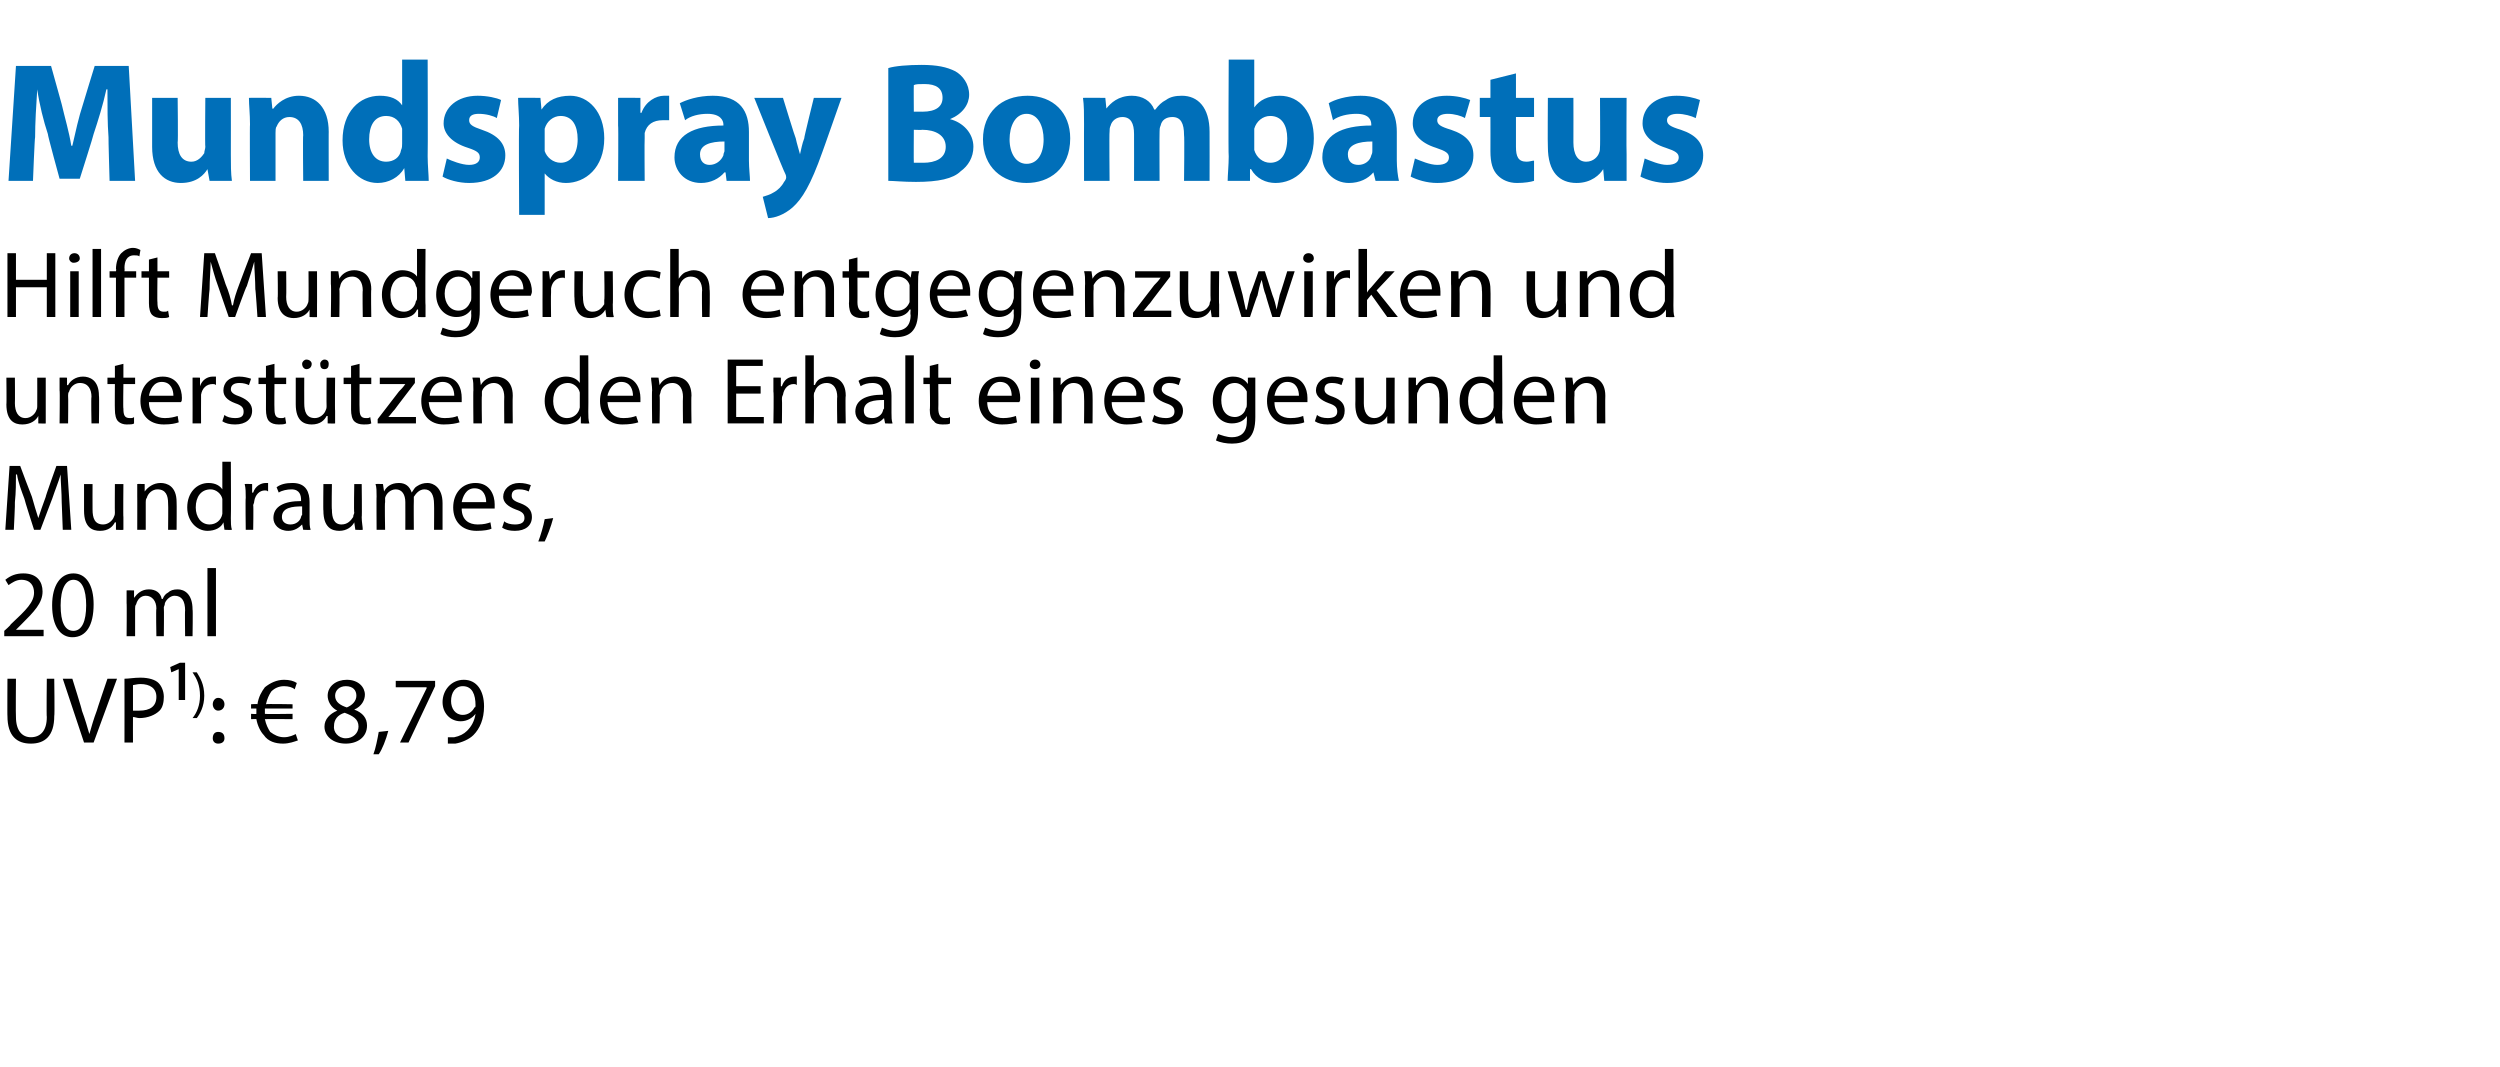
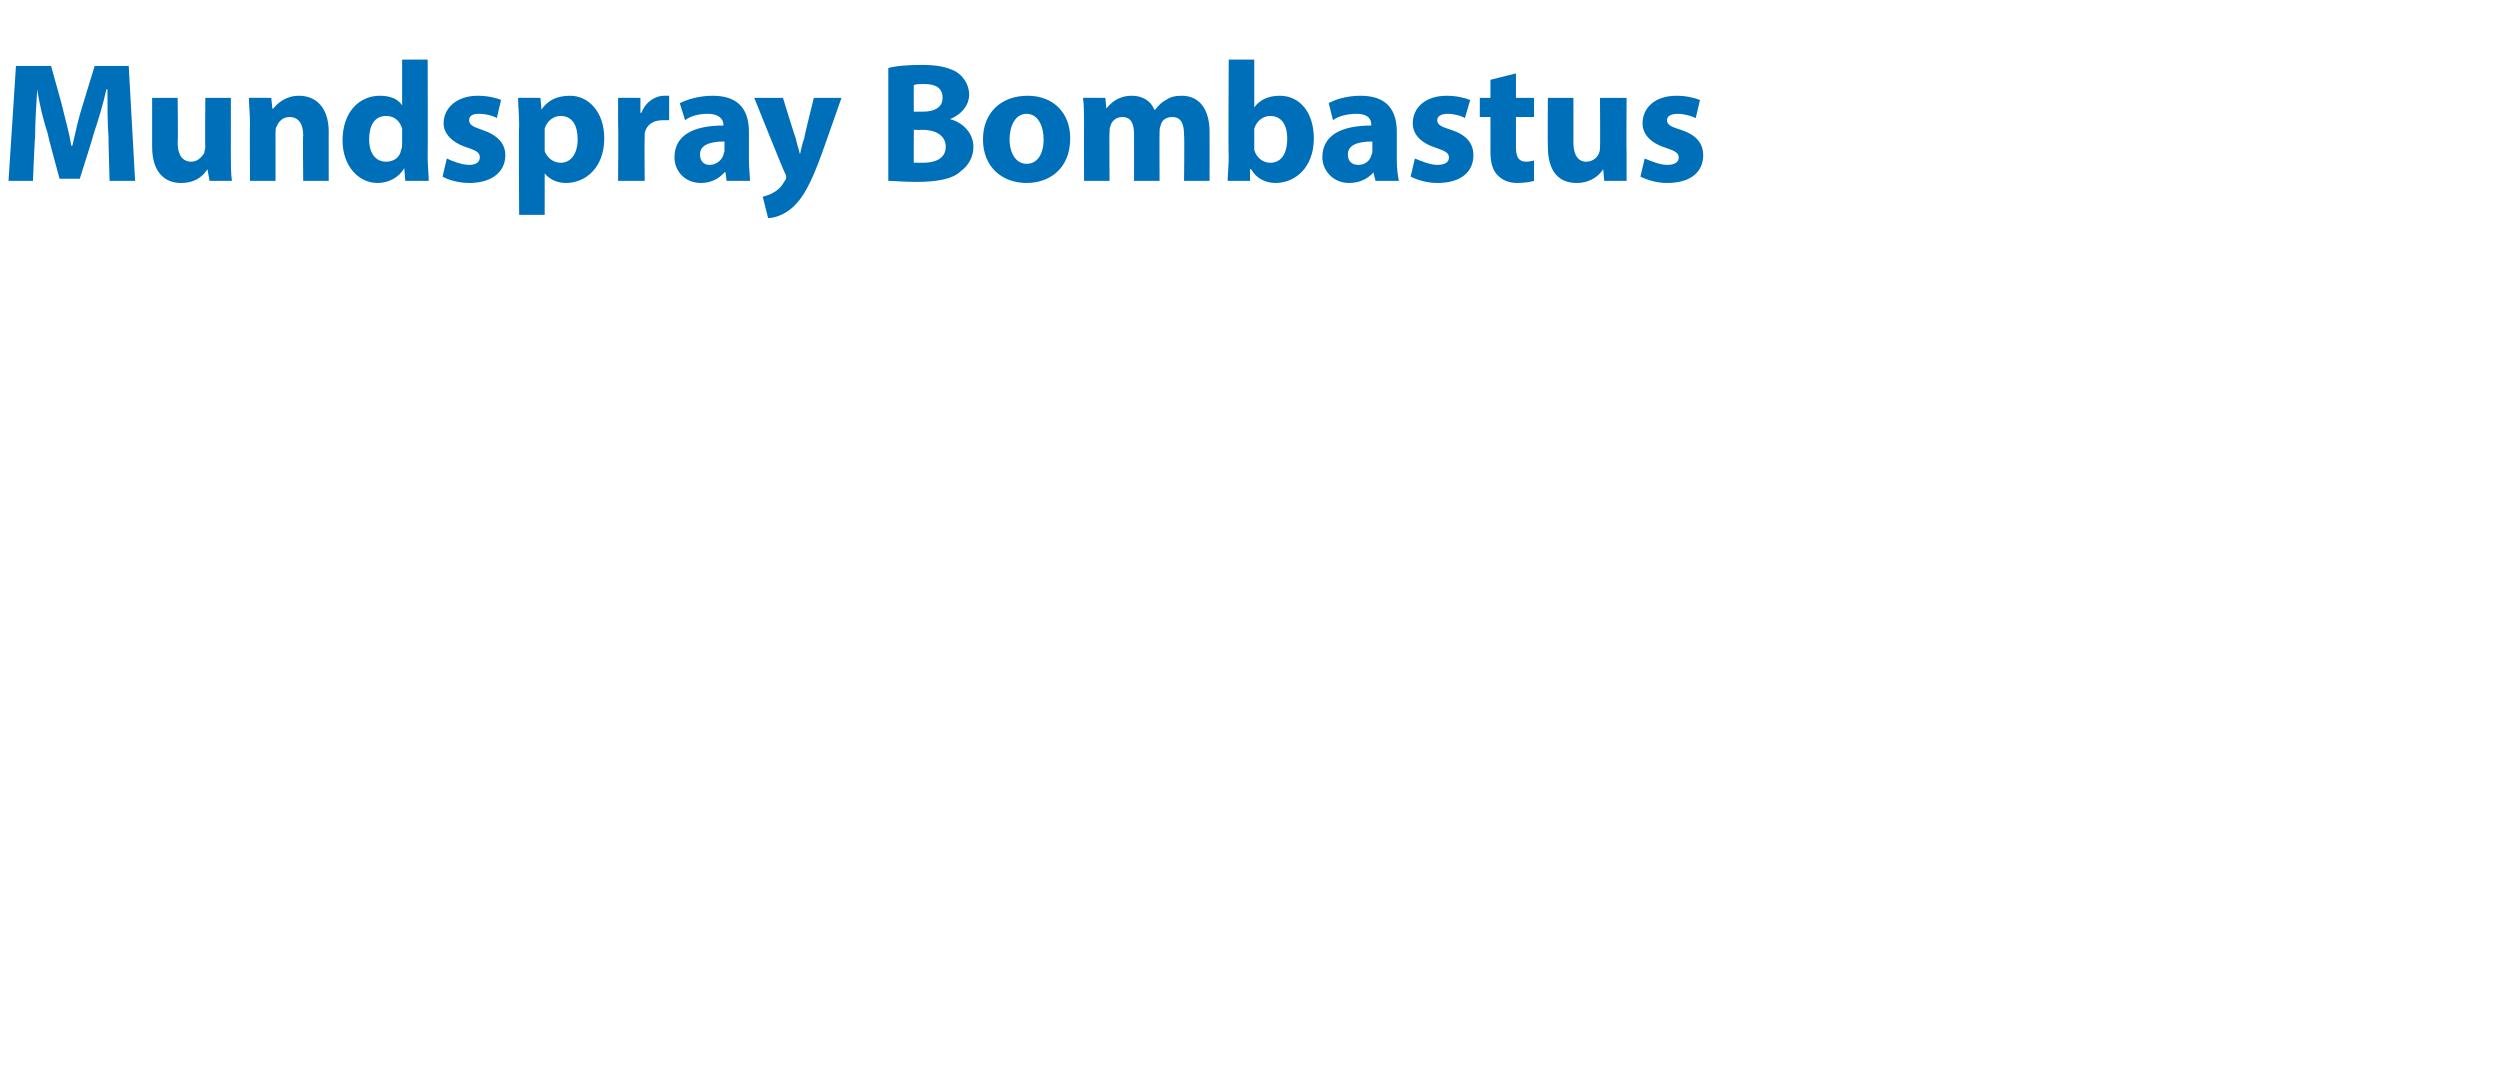
<svg xmlns="http://www.w3.org/2000/svg" version="1.1" width="235px" height="100.3px" viewBox="0 -5 235 100.3" style="top:-5px">
  <desc>﻿Mundspray﻿ Bombastus ﻿Hilft Mundgeruch entgegenzuwirken und unterst tzen den Erhalt eines gesunden Mundraumes,﻿ ﻿20 ...</desc>
  <defs />
  <g id="Polygon136513">
-     <path d="M 1.5 58.8 C 1.5 58.8 1.47 62.36 1.5 62.4 C 1.5 63.7 2.1 64.3 2.9 64.3 C 3.8 64.3 4.4 63.7 4.4 62.4 C 4.36 62.36 4.4 58.8 4.4 58.8 L 5.1 58.8 C 5.1 58.8 5.15 62.31 5.1 62.3 C 5.1 64.2 4.2 64.9 2.9 64.9 C 1.6 64.9 0.7 64.2 0.7 62.3 C 0.68 62.34 0.7 58.8 0.7 58.8 L 1.5 58.8 Z M 7.9 64.8 L 5.9 58.8 L 6.8 58.8 C 6.8 58.8 7.73 61.76 7.7 61.8 C 8 62.6 8.2 63.3 8.4 64 C 8.4 64 8.4 64 8.4 64 C 8.6 63.3 8.8 62.6 9.1 61.8 C 9.09 61.77 10.1 58.8 10.1 58.8 L 11 58.8 L 8.8 64.8 L 7.9 64.8 Z M 11.7 58.8 C 12.1 58.8 12.6 58.7 13.2 58.7 C 14 58.7 14.6 58.9 14.9 59.2 C 15.2 59.5 15.4 60 15.4 60.5 C 15.4 61 15.3 61.5 15 61.8 C 14.6 62.2 13.9 62.5 13.1 62.5 C 12.9 62.5 12.7 62.4 12.5 62.4 C 12.49 62.4 12.5 64.8 12.5 64.8 L 11.7 64.8 C 11.7 64.8 11.71 58.84 11.7 58.8 Z M 12.5 61.8 C 12.7 61.8 12.9 61.8 13.1 61.8 C 14.1 61.8 14.7 61.4 14.7 60.5 C 14.7 59.7 14.1 59.3 13.2 59.3 C 12.9 59.3 12.6 59.4 12.5 59.4 C 12.5 59.4 12.5 61.8 12.5 61.8 Z M 16.8 60.8 L 16.8 57.9 L 16.8 57.9 L 16.1 58.2 L 16 57.7 L 16.9 57.3 L 17.4 57.3 L 17.4 60.8 L 16.8 60.8 Z M 18.1 62.5 C 18.5 62 18.8 61.3 18.8 60.4 C 18.8 59.4 18.5 58.8 18.1 58.2 C 18.1 58.2 18.5 58.2 18.5 58.2 C 18.8 58.7 19.2 59.3 19.2 60.4 C 19.2 61.4 18.8 62.1 18.5 62.5 C 18.5 62.5 18.1 62.5 18.1 62.5 Z M 20 61.2 C 20 60.9 20.2 60.6 20.5 60.6 C 20.9 60.6 21.1 60.9 21.1 61.2 C 21.1 61.5 20.9 61.8 20.5 61.8 C 20.2 61.8 20 61.5 20 61.2 Z M 20 64.4 C 20 64 20.2 63.8 20.5 63.8 C 20.9 63.8 21.1 64 21.1 64.4 C 21.1 64.7 20.9 64.9 20.5 64.9 C 20.2 64.9 20 64.7 20 64.4 Z M 28 64.6 C 27.7 64.7 27.2 64.9 26.6 64.9 C 25.9 64.9 25.2 64.7 24.8 64.1 C 24.5 63.8 24.2 63.2 24.1 62.6 C 24.15 62.58 23.6 62.6 23.6 62.6 L 23.6 62.1 C 23.6 62.1 24.1 62.14 24.1 62.1 C 24.1 62.1 24.1 62.1 24.1 62 C 24.1 61.9 24.1 61.7 24.1 61.6 C 24.12 61.6 23.6 61.6 23.6 61.6 L 23.6 61.2 C 23.6 61.2 24.18 61.15 24.2 61.2 C 24.3 60.5 24.6 60 24.9 59.6 C 25.4 59.2 26 58.9 26.7 58.9 C 27.2 58.9 27.6 59 27.9 59.2 C 27.9 59.2 27.7 59.8 27.7 59.8 C 27.5 59.6 27.1 59.5 26.7 59.5 C 26.2 59.5 25.8 59.7 25.5 60 C 25.3 60.3 25.1 60.7 25 61.2 C 24.98 61.15 27.5 61.2 27.5 61.2 L 27.5 61.6 C 27.5 61.6 24.9 61.6 24.9 61.6 C 24.9 61.7 24.9 61.9 24.9 62 C 24.9 62 24.9 62.1 24.9 62.1 C 24.89 62.14 27.5 62.1 27.5 62.1 L 27.5 62.6 C 27.5 62.6 24.95 62.58 24.9 62.6 C 25 63.1 25.2 63.5 25.4 63.8 C 25.8 64.1 26.2 64.3 26.7 64.3 C 27.2 64.3 27.6 64.1 27.8 64 C 27.8 64 28 64.6 28 64.6 Z M 30.5 63.3 C 30.5 62.6 31 62.1 31.7 61.8 C 31.7 61.8 31.7 61.8 31.7 61.8 C 31.1 61.5 30.8 60.9 30.8 60.4 C 30.8 59.5 31.6 58.9 32.6 58.9 C 33.7 58.9 34.3 59.6 34.3 60.3 C 34.3 60.8 34 61.4 33.3 61.7 C 33.3 61.7 33.3 61.7 33.3 61.7 C 34.1 62 34.5 62.5 34.5 63.2 C 34.5 64.3 33.6 64.9 32.5 64.9 C 31.3 64.9 30.5 64.2 30.5 63.3 Z M 33.7 63.3 C 33.7 62.6 33.2 62.3 32.4 62 C 31.7 62.2 31.4 62.7 31.4 63.2 C 31.3 63.8 31.8 64.4 32.5 64.4 C 33.2 64.4 33.7 63.9 33.7 63.3 Z M 31.5 60.4 C 31.5 61 32 61.3 32.6 61.5 C 33.1 61.3 33.5 60.9 33.5 60.4 C 33.5 59.9 33.2 59.5 32.5 59.5 C 31.9 59.5 31.5 59.9 31.5 60.4 Z M 35.1 65.9 C 35.3 65.4 35.5 64.4 35.6 63.8 C 35.6 63.8 36.5 63.7 36.5 63.7 C 36.3 64.5 35.9 65.5 35.6 65.9 C 35.6 65.9 35.1 65.9 35.1 65.9 Z M 40.9 59 L 40.9 59.5 L 38.4 64.8 L 37.6 64.8 L 40.1 59.7 L 40.1 59.6 L 37.2 59.6 L 37.2 59 L 40.9 59 Z M 42.1 64.3 C 42.3 64.3 42.5 64.3 42.7 64.3 C 43.2 64.2 43.6 64 43.9 63.7 C 44.3 63.3 44.6 62.8 44.7 62.1 C 44.7 62.1 44.7 62.1 44.7 62.1 C 44.4 62.5 43.9 62.8 43.3 62.8 C 42.3 62.8 41.6 62 41.6 61 C 41.6 59.9 42.4 58.9 43.6 58.9 C 44.8 58.9 45.5 59.9 45.5 61.4 C 45.5 62.6 45.1 63.5 44.5 64.1 C 44.1 64.5 43.4 64.8 42.8 64.9 C 42.5 64.9 42.3 64.9 42.1 64.9 C 42.1 64.9 42.1 64.3 42.1 64.3 Z M 42.4 60.9 C 42.4 61.6 42.8 62.2 43.5 62.2 C 44 62.2 44.4 61.9 44.6 61.5 C 44.7 61.5 44.7 61.4 44.7 61.3 C 44.7 60.3 44.4 59.5 43.5 59.5 C 42.8 59.5 42.4 60.1 42.4 60.9 Z " stroke="none" fill="#000" />
-   </g>
+     </g>
  <g id="Polygon136512">
-     <path d="M 0.4 54.8 L 0.4 54.3 C 0.4 54.3 1.03 53.75 1 53.7 C 2.5 52.3 3.2 51.6 3.2 50.7 C 3.2 50.1 2.9 49.5 2 49.5 C 1.5 49.5 1.1 49.8 0.8 50 C 0.8 50 0.5 49.5 0.5 49.5 C 1 49.1 1.5 48.9 2.2 48.9 C 3.5 48.9 4 49.7 4 50.6 C 4 51.7 3.2 52.5 2 53.7 C 1.98 53.73 1.5 54.2 1.5 54.2 L 1.5 54.2 L 4.1 54.2 L 4.1 54.8 L 0.4 54.8 Z M 8.8 51.8 C 8.8 53.8 8.1 54.9 6.8 54.9 C 5.7 54.9 4.9 53.9 4.9 51.9 C 4.9 50 5.7 48.9 6.9 48.9 C 8.1 48.9 8.8 50 8.8 51.8 Z M 5.7 51.9 C 5.7 53.5 6.1 54.3 6.9 54.3 C 7.7 54.3 8.1 53.4 8.1 51.9 C 8.1 50.4 7.7 49.5 6.9 49.5 C 6.2 49.5 5.7 50.3 5.7 51.9 Z M 11.9 51.7 C 11.9 51.2 11.9 50.8 11.9 50.5 C 11.89 50.48 12.6 50.5 12.6 50.5 L 12.6 51.2 C 12.6 51.2 12.65 51.18 12.6 51.2 C 12.9 50.8 13.3 50.4 14 50.4 C 14.6 50.4 15.1 50.7 15.2 51.3 C 15.2 51.3 15.3 51.3 15.3 51.3 C 15.4 51 15.6 50.8 15.8 50.7 C 16 50.5 16.3 50.4 16.7 50.4 C 17.3 50.4 18.1 50.8 18.1 52.3 C 18.14 52.27 18.1 54.8 18.1 54.8 L 17.4 54.8 C 17.4 54.8 17.37 52.37 17.4 52.4 C 17.4 51.5 17.1 51 16.4 51 C 16 51 15.6 51.4 15.5 51.7 C 15.5 51.9 15.4 52 15.4 52.1 C 15.43 52.14 15.4 54.8 15.4 54.8 L 14.7 54.8 C 14.7 54.8 14.65 52.22 14.7 52.2 C 14.7 51.5 14.3 51 13.7 51 C 13.2 51 12.9 51.4 12.8 51.8 C 12.7 51.9 12.7 52.1 12.7 52.2 C 12.7 52.21 12.7 54.8 12.7 54.8 L 11.9 54.8 C 11.9 54.8 11.93 51.66 11.9 51.7 Z M 19.5 48.4 L 20.3 48.4 L 20.3 54.8 L 19.5 54.8 L 19.5 48.4 Z " stroke="none" fill="#000" />
-   </g>
+     </g>
  <g id="Polygon136511">
-     <path d="M 5.8 42.2 C 5.8 41.3 5.7 40.3 5.7 39.6 C 5.7 39.6 5.7 39.6 5.7 39.6 C 5.5 40.3 5.2 41 4.9 41.9 C 4.91 41.86 3.8 44.8 3.8 44.8 L 3.2 44.8 C 3.2 44.8 2.27 41.91 2.3 41.9 C 2 41.1 1.7 40.3 1.6 39.6 C 1.6 39.6 1.5 39.6 1.5 39.6 C 1.5 40.3 1.5 41.3 1.4 42.2 C 1.43 42.23 1.3 44.8 1.3 44.8 L 0.5 44.8 L 0.9 38.8 L 1.9 38.8 C 1.9 38.8 2.98 41.7 3 41.7 C 3.2 42.4 3.4 43.1 3.6 43.7 C 3.6 43.7 3.6 43.7 3.6 43.7 C 3.8 43.1 4 42.5 4.3 41.7 C 4.26 41.7 5.3 38.8 5.3 38.8 L 6.3 38.8 L 6.7 44.8 L 5.9 44.8 C 5.9 44.8 5.8 42.17 5.8 42.2 Z M 11.6 43.6 C 11.6 44.1 11.6 44.5 11.6 44.8 C 11.61 44.83 10.9 44.8 10.9 44.8 L 10.9 44.1 C 10.9 44.1 10.85 44.12 10.8 44.1 C 10.6 44.5 10.2 44.9 9.4 44.9 C 8.7 44.9 7.9 44.6 7.9 43 C 7.9 43.03 7.9 40.5 7.9 40.5 L 8.7 40.5 C 8.7 40.5 8.69 42.89 8.7 42.9 C 8.7 43.7 8.9 44.3 9.7 44.3 C 10.2 44.3 10.6 43.9 10.7 43.6 C 10.8 43.4 10.8 43.3 10.8 43.2 C 10.78 43.15 10.8 40.5 10.8 40.5 L 11.6 40.5 C 11.6 40.5 11.57 43.65 11.6 43.6 Z M 12.9 41.7 C 12.9 41.2 12.9 40.8 12.9 40.5 C 12.87 40.48 13.6 40.5 13.6 40.5 L 13.6 41.2 C 13.6 41.2 13.64 41.2 13.6 41.2 C 13.9 40.8 14.4 40.4 15.1 40.4 C 15.7 40.4 16.6 40.7 16.6 42.2 C 16.62 42.23 16.6 44.8 16.6 44.8 L 15.8 44.8 C 15.8 44.8 15.83 42.32 15.8 42.3 C 15.8 41.6 15.6 41 14.8 41 C 14.3 41 13.9 41.4 13.8 41.8 C 13.7 41.9 13.7 42.1 13.7 42.2 C 13.7 42.22 13.7 44.8 13.7 44.8 L 12.9 44.8 C 12.9 44.8 12.91 41.66 12.9 41.7 Z M 21.7 38.4 C 21.7 38.4 21.73 43.71 21.7 43.7 C 21.7 44.1 21.7 44.5 21.8 44.8 C 21.76 44.83 21.1 44.8 21.1 44.8 L 21 44.1 C 21 44.1 21 44.08 21 44.1 C 20.8 44.6 20.2 44.9 19.5 44.9 C 18.5 44.9 17.6 44 17.6 42.7 C 17.6 41.3 18.5 40.4 19.6 40.4 C 20.3 40.4 20.7 40.7 20.9 41 C 20.92 41.05 20.9 41 20.9 41 L 20.9 38.4 L 21.7 38.4 Z M 20.9 42.3 C 20.9 42.2 20.9 42 20.9 41.9 C 20.8 41.4 20.3 41 19.8 41 C 18.9 41 18.4 41.7 18.4 42.7 C 18.4 43.6 18.9 44.3 19.7 44.3 C 20.3 44.3 20.8 43.9 20.9 43.3 C 20.9 43.2 20.9 43.1 20.9 43 C 20.9 43 20.9 42.3 20.9 42.3 Z M 23.1 41.8 C 23.1 41.3 23.1 40.9 23 40.5 C 23.03 40.48 23.7 40.5 23.7 40.5 L 23.7 41.3 C 23.7 41.3 23.78 41.33 23.8 41.3 C 24 40.7 24.5 40.4 25 40.4 C 25.1 40.4 25.1 40.4 25.2 40.4 C 25.2 40.4 25.2 41.2 25.2 41.2 C 25.1 41.1 25 41.1 24.9 41.1 C 24.4 41.1 24 41.5 23.9 42.1 C 23.9 42.3 23.8 42.4 23.8 42.5 C 23.84 42.51 23.8 44.8 23.8 44.8 L 23.1 44.8 C 23.1 44.8 23.06 41.84 23.1 41.8 Z M 28.5 44.8 L 28.4 44.3 C 28.4 44.3 28.39 44.29 28.4 44.3 C 28.1 44.6 27.7 44.9 27.1 44.9 C 26.2 44.9 25.7 44.3 25.7 43.7 C 25.7 42.6 26.7 42.1 28.3 42.1 C 28.3 42.1 28.3 42 28.3 42 C 28.3 41.6 28.2 41 27.4 41 C 27 41 26.5 41.1 26.2 41.3 C 26.2 41.3 26 40.8 26 40.8 C 26.4 40.5 26.9 40.4 27.5 40.4 C 28.8 40.4 29.1 41.3 29.1 42.2 C 29.1 42.2 29.1 43.8 29.1 43.8 C 29.1 44.2 29.1 44.5 29.2 44.8 C 29.2 44.83 28.5 44.8 28.5 44.8 Z M 28.4 42.6 C 27.5 42.6 26.5 42.7 26.5 43.6 C 26.5 44.1 26.9 44.3 27.3 44.3 C 27.8 44.3 28.2 44 28.3 43.6 C 28.3 43.5 28.4 43.4 28.4 43.4 C 28.4 43.4 28.4 42.6 28.4 42.6 Z M 34 43.6 C 34 44.1 34.1 44.5 34.1 44.8 C 34.08 44.83 33.4 44.8 33.4 44.8 L 33.3 44.1 C 33.3 44.1 33.31 44.12 33.3 44.1 C 33.1 44.5 32.6 44.9 31.9 44.9 C 31.2 44.9 30.4 44.6 30.4 43 C 30.37 43.03 30.4 40.5 30.4 40.5 L 31.2 40.5 C 31.2 40.5 31.16 42.89 31.2 42.9 C 31.2 43.7 31.4 44.3 32.1 44.3 C 32.7 44.3 33 43.9 33.2 43.6 C 33.2 43.4 33.3 43.3 33.3 43.2 C 33.25 43.15 33.3 40.5 33.3 40.5 L 34 40.5 C 34 40.5 34.04 43.65 34 43.6 Z M 35.4 41.7 C 35.4 41.2 35.4 40.8 35.3 40.5 C 35.34 40.48 36 40.5 36 40.5 L 36.1 41.2 C 36.1 41.2 36.1 41.18 36.1 41.2 C 36.3 40.8 36.7 40.4 37.5 40.4 C 38.1 40.4 38.5 40.7 38.7 41.3 C 38.7 41.3 38.7 41.3 38.7 41.3 C 38.9 41 39 40.8 39.2 40.7 C 39.5 40.5 39.8 40.4 40.2 40.4 C 40.7 40.4 41.6 40.8 41.6 42.3 C 41.6 42.27 41.6 44.8 41.6 44.8 L 40.8 44.8 C 40.8 44.8 40.82 42.37 40.8 42.4 C 40.8 41.5 40.5 41 39.9 41 C 39.4 41 39.1 41.4 38.9 41.7 C 38.9 41.9 38.9 42 38.9 42.1 C 38.88 42.14 38.9 44.8 38.9 44.8 L 38.1 44.8 C 38.1 44.8 38.11 42.22 38.1 42.2 C 38.1 41.5 37.8 41 37.2 41 C 36.7 41 36.3 41.4 36.2 41.8 C 36.2 41.9 36.2 42.1 36.2 42.2 C 36.15 42.21 36.2 44.8 36.2 44.8 L 35.4 44.8 C 35.4 44.8 35.38 41.66 35.4 41.7 Z M 43.4 42.8 C 43.4 43.9 44.1 44.3 44.9 44.3 C 45.5 44.3 45.8 44.2 46.1 44.1 C 46.1 44.1 46.2 44.7 46.2 44.7 C 46 44.8 45.5 44.9 44.8 44.9 C 43.4 44.9 42.6 44 42.6 42.7 C 42.6 41.4 43.4 40.4 44.7 40.4 C 46.1 40.4 46.5 41.6 46.5 42.4 C 46.5 42.6 46.5 42.7 46.5 42.8 C 46.5 42.8 43.4 42.8 43.4 42.8 Z M 45.7 42.2 C 45.7 41.7 45.5 40.9 44.6 40.9 C 43.8 40.9 43.5 41.7 43.4 42.2 C 43.4 42.2 45.7 42.2 45.7 42.2 Z M 47.4 44 C 47.6 44.2 48 44.3 48.4 44.3 C 49 44.3 49.3 44.1 49.3 43.7 C 49.3 43.3 49.1 43.1 48.5 42.9 C 47.7 42.6 47.3 42.2 47.3 41.7 C 47.3 41 47.9 40.4 48.8 40.4 C 49.3 40.4 49.6 40.5 49.9 40.6 C 49.9 40.6 49.7 41.2 49.7 41.2 C 49.5 41.1 49.2 41 48.8 41 C 48.3 41 48.1 41.2 48.1 41.6 C 48.1 41.9 48.3 42.1 48.9 42.3 C 49.7 42.6 50 43 50 43.6 C 50 44.4 49.4 44.9 48.4 44.9 C 47.9 44.9 47.5 44.8 47.2 44.6 C 47.2 44.6 47.4 44 47.4 44 Z M 50.6 45.9 C 50.8 45.4 51.1 44.4 51.2 43.8 C 51.2 43.8 52 43.7 52 43.7 C 51.8 44.5 51.4 45.5 51.2 45.9 C 51.2 45.9 50.6 45.9 50.6 45.9 Z " stroke="none" fill="#000" />
-   </g>
+     </g>
  <g id="Polygon136510">
-     <path d="M 4.3 33.6 C 4.3 34.1 4.3 34.5 4.3 34.8 C 4.34 34.83 3.6 34.8 3.6 34.8 L 3.6 34.1 C 3.6 34.1 3.57 34.12 3.6 34.1 C 3.4 34.5 2.9 34.9 2.1 34.9 C 1.4 34.9 0.6 34.6 0.6 33 C 0.63 33.03 0.6 30.5 0.6 30.5 L 1.4 30.5 C 1.4 30.5 1.42 32.89 1.4 32.9 C 1.4 33.7 1.7 34.3 2.4 34.3 C 2.9 34.3 3.3 33.9 3.4 33.6 C 3.5 33.4 3.5 33.3 3.5 33.2 C 3.51 33.15 3.5 30.5 3.5 30.5 L 4.3 30.5 C 4.3 30.5 4.3 33.65 4.3 33.6 Z M 5.6 31.7 C 5.6 31.2 5.6 30.8 5.6 30.5 C 5.6 30.48 6.3 30.5 6.3 30.5 L 6.3 31.2 C 6.3 31.2 6.37 31.2 6.4 31.2 C 6.6 30.8 7.1 30.4 7.8 30.4 C 8.4 30.4 9.3 30.7 9.3 32.2 C 9.34 32.23 9.3 34.8 9.3 34.8 L 8.6 34.8 C 8.6 34.8 8.55 32.32 8.6 32.3 C 8.6 31.6 8.3 31 7.5 31 C 7 31 6.6 31.4 6.5 31.8 C 6.4 31.9 6.4 32.1 6.4 32.2 C 6.43 32.22 6.4 34.8 6.4 34.8 L 5.6 34.8 C 5.6 34.8 5.64 31.66 5.6 31.7 Z M 11.6 29.2 L 11.6 30.5 L 12.7 30.5 L 12.7 31.1 L 11.6 31.1 C 11.6 31.1 11.56 33.43 11.6 33.4 C 11.6 34 11.7 34.3 12.2 34.3 C 12.4 34.3 12.5 34.3 12.6 34.2 C 12.6 34.2 12.6 34.8 12.6 34.8 C 12.5 34.9 12.2 34.9 11.9 34.9 C 11.6 34.9 11.3 34.8 11.1 34.6 C 10.9 34.4 10.8 34 10.8 33.5 C 10.78 33.46 10.8 31.1 10.8 31.1 L 10.1 31.1 L 10.1 30.5 L 10.8 30.5 L 10.8 29.4 L 11.6 29.2 Z M 14 32.8 C 14 33.9 14.7 34.3 15.5 34.3 C 16 34.3 16.4 34.2 16.7 34.1 C 16.7 34.1 16.8 34.7 16.8 34.7 C 16.5 34.8 16.1 34.9 15.4 34.9 C 14 34.9 13.2 34 13.2 32.7 C 13.2 31.4 14 30.4 15.3 30.4 C 16.7 30.4 17.1 31.6 17.1 32.4 C 17.1 32.6 17.1 32.7 17 32.8 C 17 32.8 14 32.8 14 32.8 Z M 16.3 32.2 C 16.3 31.7 16.1 30.9 15.2 30.9 C 14.4 30.9 14.1 31.7 14 32.2 C 14 32.2 16.3 32.2 16.3 32.2 Z M 18.1 31.8 C 18.1 31.3 18.1 30.9 18.1 30.5 C 18.07 30.48 18.8 30.5 18.8 30.5 L 18.8 31.3 C 18.8 31.3 18.83 31.33 18.8 31.3 C 19 30.7 19.5 30.4 20 30.4 C 20.1 30.4 20.2 30.4 20.3 30.4 C 20.3 30.4 20.3 31.2 20.3 31.2 C 20.2 31.1 20.1 31.1 20 31.1 C 19.4 31.1 19 31.5 18.9 32.1 C 18.9 32.3 18.9 32.4 18.9 32.5 C 18.89 32.51 18.9 34.8 18.9 34.8 L 18.1 34.8 C 18.1 34.8 18.11 31.84 18.1 31.8 Z M 21.1 34 C 21.3 34.2 21.7 34.3 22.1 34.3 C 22.7 34.3 22.9 34.1 22.9 33.7 C 22.9 33.3 22.7 33.1 22.1 32.9 C 21.3 32.6 21 32.2 21 31.7 C 21 31 21.5 30.4 22.5 30.4 C 22.9 30.4 23.3 30.5 23.6 30.6 C 23.6 30.6 23.4 31.2 23.4 31.2 C 23.2 31.1 22.9 31 22.5 31 C 22 31 21.7 31.2 21.7 31.6 C 21.7 31.9 22 32.1 22.6 32.3 C 23.3 32.6 23.7 33 23.7 33.6 C 23.7 34.4 23.1 34.9 22.1 34.9 C 21.6 34.9 21.2 34.8 20.9 34.6 C 20.9 34.6 21.1 34 21.1 34 Z M 25.8 29.2 L 25.8 30.5 L 26.9 30.5 L 26.9 31.1 L 25.8 31.1 C 25.8 31.1 25.78 33.43 25.8 33.4 C 25.8 34 25.9 34.3 26.4 34.3 C 26.6 34.3 26.7 34.3 26.8 34.2 C 26.8 34.2 26.9 34.8 26.9 34.8 C 26.7 34.9 26.5 34.9 26.2 34.9 C 25.8 34.9 25.5 34.8 25.3 34.6 C 25.1 34.4 25 34 25 33.5 C 25.01 33.46 25 31.1 25 31.1 L 24.3 31.1 L 24.3 30.5 L 25 30.5 L 25 29.4 L 25.8 29.2 Z M 31.5 33.6 C 31.5 34.1 31.5 34.5 31.5 34.8 C 31.51 34.83 30.8 34.8 30.8 34.8 L 30.8 34.1 C 30.8 34.1 30.74 34.12 30.7 34.1 C 30.5 34.5 30.1 34.9 29.3 34.9 C 28.6 34.9 27.8 34.6 27.8 33 C 27.8 33.03 27.8 30.5 27.8 30.5 L 28.6 30.5 C 28.6 30.5 28.59 32.89 28.6 32.9 C 28.6 33.7 28.8 34.3 29.6 34.3 C 30.1 34.3 30.5 33.9 30.6 33.6 C 30.7 33.4 30.7 33.3 30.7 33.2 C 30.68 33.15 30.7 30.5 30.7 30.5 L 31.5 30.5 C 31.5 30.5 31.47 33.65 31.5 33.6 Z M 28.4 29.2 C 28.4 29 28.6 28.8 28.8 28.8 C 29.1 28.8 29.3 29 29.3 29.2 C 29.3 29.5 29.1 29.7 28.8 29.7 C 28.6 29.7 28.4 29.5 28.4 29.2 Z M 30.1 29.2 C 30.1 29 30.3 28.8 30.5 28.8 C 30.8 28.8 30.9 29 30.9 29.2 C 30.9 29.5 30.8 29.7 30.5 29.7 C 30.2 29.7 30.1 29.5 30.1 29.2 Z M 33.8 29.2 L 33.8 30.5 L 34.9 30.5 L 34.9 31.1 L 33.8 31.1 C 33.8 31.1 33.78 33.43 33.8 33.4 C 33.8 34 33.9 34.3 34.4 34.3 C 34.6 34.3 34.7 34.3 34.8 34.2 C 34.8 34.2 34.9 34.8 34.9 34.8 C 34.7 34.9 34.5 34.9 34.2 34.9 C 33.8 34.9 33.5 34.8 33.3 34.6 C 33.1 34.4 33 34 33 33.5 C 33.01 33.46 33 31.1 33 31.1 L 32.3 31.1 L 32.3 30.5 L 33 30.5 L 33 29.4 L 33.8 29.2 Z M 35.5 34.4 C 35.5 34.4 37.5 31.81 37.5 31.8 C 37.7 31.6 37.9 31.4 38.1 31.1 C 38.07 31.14 38.1 31.1 38.1 31.1 L 35.7 31.1 L 35.7 30.5 L 39 30.5 L 39 31 C 39 31 37.08 33.5 37.1 33.5 C 36.9 33.7 36.7 34 36.5 34.2 C 36.52 34.19 36.5 34.2 36.5 34.2 L 39.1 34.2 L 39.1 34.8 L 35.5 34.8 L 35.5 34.4 Z M 40.3 32.8 C 40.4 33.9 41 34.3 41.8 34.3 C 42.4 34.3 42.8 34.2 43 34.1 C 43 34.1 43.2 34.7 43.2 34.7 C 42.9 34.8 42.4 34.9 41.7 34.9 C 40.4 34.9 39.6 34 39.6 32.7 C 39.6 31.4 40.4 30.4 41.6 30.4 C 43.1 30.4 43.4 31.6 43.4 32.4 C 43.4 32.6 43.4 32.7 43.4 32.8 C 43.4 32.8 40.3 32.8 40.3 32.8 Z M 42.7 32.2 C 42.7 31.7 42.5 30.9 41.6 30.9 C 40.8 30.9 40.4 31.7 40.4 32.2 C 40.4 32.2 42.7 32.2 42.7 32.2 Z M 44.5 31.7 C 44.5 31.2 44.5 30.8 44.4 30.5 C 44.43 30.48 45.1 30.5 45.1 30.5 L 45.2 31.2 C 45.2 31.2 45.2 31.2 45.2 31.2 C 45.4 30.8 45.9 30.4 46.6 30.4 C 47.2 30.4 48.2 30.7 48.2 32.2 C 48.17 32.23 48.2 34.8 48.2 34.8 L 47.4 34.8 C 47.4 34.8 47.38 32.32 47.4 32.3 C 47.4 31.6 47.1 31 46.4 31 C 45.9 31 45.4 31.4 45.3 31.8 C 45.3 31.9 45.3 32.1 45.3 32.2 C 45.26 32.22 45.3 34.8 45.3 34.8 L 44.5 34.8 C 44.5 34.8 44.47 31.66 44.5 31.7 Z M 55.3 28.4 C 55.3 28.4 55.32 33.71 55.3 33.7 C 55.3 34.1 55.3 34.5 55.4 34.8 C 55.36 34.83 54.6 34.8 54.6 34.8 L 54.6 34.1 C 54.6 34.1 54.59 34.08 54.6 34.1 C 54.4 34.6 53.8 34.9 53.1 34.9 C 52.1 34.9 51.2 34 51.2 32.7 C 51.2 31.3 52.1 30.4 53.2 30.4 C 53.9 30.4 54.3 30.7 54.5 31 C 54.51 31.05 54.5 31 54.5 31 L 54.5 28.4 L 55.3 28.4 Z M 54.5 32.3 C 54.5 32.2 54.5 32 54.5 31.9 C 54.4 31.4 53.9 31 53.4 31 C 52.5 31 52 31.7 52 32.7 C 52 33.6 52.5 34.3 53.3 34.3 C 53.9 34.3 54.4 33.9 54.5 33.3 C 54.5 33.2 54.5 33.1 54.5 33 C 54.5 33 54.5 32.3 54.5 32.3 Z M 57.1 32.8 C 57.2 33.9 57.8 34.3 58.6 34.3 C 59.2 34.3 59.5 34.2 59.8 34.1 C 59.8 34.1 60 34.7 60 34.7 C 59.7 34.8 59.2 34.9 58.5 34.9 C 57.2 34.9 56.4 34 56.4 32.7 C 56.4 31.4 57.2 30.4 58.4 30.4 C 59.8 30.4 60.2 31.6 60.2 32.4 C 60.2 32.6 60.2 32.7 60.2 32.8 C 60.2 32.8 57.1 32.8 57.1 32.8 Z M 59.5 32.2 C 59.5 31.7 59.3 30.9 58.4 30.9 C 57.6 30.9 57.2 31.7 57.1 32.2 C 57.1 32.2 59.5 32.2 59.5 32.2 Z M 61.3 31.7 C 61.3 31.2 61.2 30.8 61.2 30.5 C 61.22 30.48 61.9 30.5 61.9 30.5 L 62 31.2 C 62 31.2 61.98 31.2 62 31.2 C 62.2 30.8 62.7 30.4 63.4 30.4 C 64 30.4 65 30.7 65 32.2 C 64.96 32.23 65 34.8 65 34.8 L 64.2 34.8 C 64.2 34.8 64.17 32.32 64.2 32.3 C 64.2 31.6 63.9 31 63.2 31 C 62.6 31 62.2 31.4 62.1 31.8 C 62.1 31.9 62 32.1 62 32.2 C 62.05 32.22 62 34.8 62 34.8 L 61.3 34.8 C 61.3 34.8 61.26 31.66 61.3 31.7 Z M 71.5 32 L 69.2 32 L 69.2 34.2 L 71.8 34.2 L 71.8 34.8 L 68.4 34.8 L 68.4 28.8 L 71.7 28.8 L 71.7 29.4 L 69.2 29.4 L 69.2 31.3 L 71.5 31.3 L 71.5 32 Z M 72.7 31.8 C 72.7 31.3 72.7 30.9 72.7 30.5 C 72.71 30.48 73.4 30.5 73.4 30.5 L 73.4 31.3 C 73.4 31.3 73.47 31.33 73.5 31.3 C 73.7 30.7 74.1 30.4 74.7 30.4 C 74.8 30.4 74.8 30.4 74.9 30.4 C 74.9 30.4 74.9 31.2 74.9 31.2 C 74.8 31.1 74.7 31.1 74.6 31.1 C 74.1 31.1 73.7 31.5 73.6 32.1 C 73.5 32.3 73.5 32.4 73.5 32.5 C 73.53 32.51 73.5 34.8 73.5 34.8 L 72.7 34.8 C 72.7 34.8 72.75 31.84 72.7 31.8 Z M 75.7 28.4 L 76.5 28.4 L 76.5 31.2 C 76.5 31.2 76.55 31.16 76.6 31.2 C 76.7 30.9 76.9 30.7 77.1 30.6 C 77.4 30.5 77.6 30.4 77.9 30.4 C 78.5 30.4 79.5 30.7 79.5 32.2 C 79.45 32.24 79.5 34.8 79.5 34.8 L 78.7 34.8 C 78.7 34.8 78.66 32.33 78.7 32.3 C 78.7 31.6 78.4 31 77.7 31 C 77.1 31 76.7 31.4 76.6 31.8 C 76.5 31.9 76.5 32.1 76.5 32.2 C 76.53 32.21 76.5 34.8 76.5 34.8 L 75.7 34.8 L 75.7 28.4 Z M 83.2 34.8 L 83.1 34.3 C 83.1 34.3 83.08 34.29 83.1 34.3 C 82.8 34.6 82.4 34.9 81.7 34.9 C 80.9 34.9 80.4 34.3 80.4 33.7 C 80.4 32.6 81.4 32.1 83 32.1 C 83 32.1 83 32 83 32 C 83 31.6 82.9 31 82 31 C 81.6 31 81.2 31.1 80.9 31.3 C 80.9 31.3 80.7 30.8 80.7 30.8 C 81.1 30.5 81.6 30.4 82.2 30.4 C 83.5 30.4 83.8 31.3 83.8 32.2 C 83.8 32.2 83.8 33.8 83.8 33.8 C 83.8 34.2 83.8 34.5 83.9 34.8 C 83.89 34.83 83.2 34.8 83.2 34.8 Z M 83.1 32.6 C 82.2 32.6 81.2 32.7 81.2 33.6 C 81.2 34.1 81.5 34.3 82 34.3 C 82.5 34.3 82.9 34 83 33.6 C 83 33.5 83.1 33.4 83.1 33.4 C 83.1 33.4 83.1 32.6 83.1 32.6 Z M 85.1 28.4 L 85.9 28.4 L 85.9 34.8 L 85.1 34.8 L 85.1 28.4 Z M 88.2 29.2 L 88.2 30.5 L 89.4 30.5 L 89.4 31.1 L 88.2 31.1 C 88.2 31.1 88.22 33.43 88.2 33.4 C 88.2 34 88.4 34.3 88.8 34.3 C 89 34.3 89.2 34.3 89.3 34.2 C 89.3 34.2 89.3 34.8 89.3 34.8 C 89.2 34.9 88.9 34.9 88.6 34.9 C 88.2 34.9 87.9 34.8 87.8 34.6 C 87.5 34.4 87.4 34 87.4 33.5 C 87.45 33.46 87.4 31.1 87.4 31.1 L 86.8 31.1 L 86.8 30.5 L 87.4 30.5 L 87.4 29.4 L 88.2 29.2 Z M 92.8 32.8 C 92.8 33.9 93.5 34.3 94.3 34.3 C 94.8 34.3 95.2 34.2 95.5 34.1 C 95.5 34.1 95.6 34.7 95.6 34.7 C 95.3 34.8 94.9 34.9 94.2 34.9 C 92.8 34.9 92 34 92 32.7 C 92 31.4 92.8 30.4 94.1 30.4 C 95.5 30.4 95.9 31.6 95.9 32.4 C 95.9 32.6 95.9 32.7 95.8 32.8 C 95.8 32.8 92.8 32.8 92.8 32.8 Z M 95.1 32.2 C 95.1 31.7 94.9 30.9 94 30.9 C 93.2 30.9 92.9 31.7 92.8 32.2 C 92.8 32.2 95.1 32.2 95.1 32.2 Z M 96.9 34.8 L 96.9 30.5 L 97.7 30.5 L 97.7 34.8 L 96.9 34.8 Z M 97.8 29.3 C 97.8 29.5 97.6 29.7 97.3 29.7 C 97 29.7 96.8 29.5 96.8 29.3 C 96.8 29 97 28.8 97.3 28.8 C 97.6 28.8 97.8 29 97.8 29.3 Z M 99 31.7 C 99 31.2 99 30.8 99 30.5 C 98.98 30.48 99.7 30.5 99.7 30.5 L 99.7 31.2 C 99.7 31.2 99.75 31.2 99.7 31.2 C 100 30.8 100.5 30.4 101.2 30.4 C 101.8 30.4 102.7 30.7 102.7 32.2 C 102.72 32.23 102.7 34.8 102.7 34.8 L 101.9 34.8 C 101.9 34.8 101.93 32.32 101.9 32.3 C 101.9 31.6 101.7 31 100.9 31 C 100.4 31 100 31.4 99.9 31.8 C 99.8 31.9 99.8 32.1 99.8 32.2 C 99.81 32.22 99.8 34.8 99.8 34.8 L 99 34.8 C 99 34.8 99.02 31.66 99 31.7 Z M 104.5 32.8 C 104.5 33.9 105.2 34.3 106 34.3 C 106.6 34.3 106.9 34.2 107.2 34.1 C 107.2 34.1 107.4 34.7 107.4 34.7 C 107.1 34.8 106.6 34.9 105.9 34.9 C 104.6 34.9 103.8 34 103.8 32.7 C 103.8 31.4 104.5 30.4 105.8 30.4 C 107.2 30.4 107.6 31.6 107.6 32.4 C 107.6 32.6 107.6 32.7 107.6 32.8 C 107.6 32.8 104.5 32.8 104.5 32.8 Z M 106.8 32.2 C 106.9 31.7 106.6 30.9 105.7 30.9 C 104.9 30.9 104.6 31.7 104.5 32.2 C 104.5 32.2 106.8 32.2 106.8 32.2 Z M 108.5 34 C 108.7 34.2 109.2 34.3 109.6 34.3 C 110.1 34.3 110.4 34.1 110.4 33.7 C 110.4 33.3 110.2 33.1 109.6 32.9 C 108.8 32.6 108.4 32.2 108.4 31.7 C 108.4 31 109 30.4 109.9 30.4 C 110.4 30.4 110.8 30.5 111 30.6 C 111 30.6 110.8 31.2 110.8 31.2 C 110.6 31.1 110.3 31 109.9 31 C 109.5 31 109.2 31.2 109.2 31.6 C 109.2 31.9 109.5 32.1 110 32.3 C 110.8 32.6 111.2 33 111.2 33.6 C 111.2 34.4 110.6 34.9 109.5 34.9 C 109.1 34.9 108.6 34.8 108.3 34.6 C 108.3 34.6 108.5 34 108.5 34 Z M 118 30.5 C 118 30.8 118 31.1 118 31.7 C 118 31.7 118 34.2 118 34.2 C 118 35.2 117.8 35.8 117.4 36.2 C 117 36.6 116.3 36.7 115.8 36.7 C 115.3 36.7 114.7 36.6 114.3 36.4 C 114.3 36.4 114.5 35.8 114.5 35.8 C 114.8 35.9 115.3 36.1 115.8 36.1 C 116.6 36.1 117.2 35.7 117.2 34.6 C 117.22 34.57 117.2 34.1 117.2 34.1 C 117.2 34.1 117.2 34.09 117.2 34.1 C 117 34.5 116.5 34.8 115.8 34.8 C 114.7 34.8 114 33.9 114 32.7 C 114 31.2 114.9 30.4 115.9 30.4 C 116.7 30.4 117.1 30.8 117.3 31.1 C 117.28 31.14 117.3 31.1 117.3 31.1 L 117.3 30.5 C 117.3 30.5 118.03 30.48 118 30.5 Z M 117.2 32.2 C 117.2 32.1 117.2 31.9 117.2 31.8 C 117 31.4 116.6 31 116.1 31 C 115.3 31 114.8 31.6 114.8 32.6 C 114.8 33.5 115.2 34.2 116.1 34.2 C 116.5 34.2 117 33.9 117.1 33.4 C 117.2 33.3 117.2 33.1 117.2 33 C 117.2 33 117.2 32.2 117.2 32.2 Z M 119.8 32.8 C 119.8 33.9 120.5 34.3 121.3 34.3 C 121.9 34.3 122.2 34.2 122.5 34.1 C 122.5 34.1 122.6 34.7 122.6 34.7 C 122.4 34.8 121.9 34.9 121.2 34.9 C 119.9 34.9 119.1 34 119.1 32.7 C 119.1 31.4 119.8 30.4 121.1 30.4 C 122.5 30.4 122.9 31.6 122.9 32.4 C 122.9 32.6 122.9 32.7 122.9 32.8 C 122.9 32.8 119.8 32.8 119.8 32.8 Z M 122.1 32.2 C 122.1 31.7 121.9 30.9 121 30.9 C 120.2 30.9 119.9 31.7 119.8 32.2 C 119.8 32.2 122.1 32.2 122.1 32.2 Z M 123.8 34 C 124 34.2 124.4 34.3 124.8 34.3 C 125.4 34.3 125.7 34.1 125.7 33.7 C 125.7 33.3 125.5 33.1 124.9 32.9 C 124.1 32.6 123.7 32.2 123.7 31.7 C 123.7 31 124.3 30.4 125.2 30.4 C 125.7 30.4 126.1 30.5 126.3 30.6 C 126.3 30.6 126.1 31.2 126.1 31.2 C 125.9 31.1 125.6 31 125.2 31 C 124.7 31 124.5 31.2 124.5 31.6 C 124.5 31.9 124.7 32.1 125.3 32.3 C 126.1 32.6 126.4 33 126.4 33.6 C 126.4 34.4 125.9 34.9 124.8 34.9 C 124.3 34.9 123.9 34.8 123.6 34.6 C 123.6 34.6 123.8 34 123.8 34 Z M 131.1 33.6 C 131.1 34.1 131.1 34.5 131.1 34.8 C 131.12 34.83 130.4 34.8 130.4 34.8 L 130.4 34.1 C 130.4 34.1 130.36 34.12 130.4 34.1 C 130.2 34.5 129.7 34.9 128.9 34.9 C 128.2 34.9 127.4 34.6 127.4 33 C 127.42 33.03 127.4 30.5 127.4 30.5 L 128.2 30.5 C 128.2 30.5 128.21 32.89 128.2 32.9 C 128.2 33.7 128.5 34.3 129.2 34.3 C 129.7 34.3 130.1 33.9 130.2 33.6 C 130.3 33.4 130.3 33.3 130.3 33.2 C 130.3 33.15 130.3 30.5 130.3 30.5 L 131.1 30.5 C 131.1 30.5 131.09 33.65 131.1 33.6 Z M 132.4 31.7 C 132.4 31.2 132.4 30.8 132.4 30.5 C 132.39 30.48 133.1 30.5 133.1 30.5 L 133.1 31.2 C 133.1 31.2 133.15 31.2 133.2 31.2 C 133.4 30.8 133.9 30.4 134.6 30.4 C 135.2 30.4 136.1 30.7 136.1 32.2 C 136.13 32.23 136.1 34.8 136.1 34.8 L 135.3 34.8 C 135.3 34.8 135.34 32.32 135.3 32.3 C 135.3 31.6 135.1 31 134.3 31 C 133.8 31 133.4 31.4 133.3 31.8 C 133.2 31.9 133.2 32.1 133.2 32.2 C 133.21 32.22 133.2 34.8 133.2 34.8 L 132.4 34.8 C 132.4 34.8 132.42 31.66 132.4 31.7 Z M 141.2 28.4 C 141.2 28.4 141.24 33.71 141.2 33.7 C 141.2 34.1 141.2 34.5 141.3 34.8 C 141.27 34.83 140.6 34.8 140.6 34.8 L 140.5 34.1 C 140.5 34.1 140.51 34.08 140.5 34.1 C 140.3 34.6 139.7 34.9 139 34.9 C 138 34.9 137.2 34 137.2 32.7 C 137.2 31.3 138.1 30.4 139.1 30.4 C 139.8 30.4 140.2 30.7 140.4 31 C 140.43 31.05 140.4 31 140.4 31 L 140.4 28.4 L 141.2 28.4 Z M 140.4 32.3 C 140.4 32.2 140.4 32 140.4 31.9 C 140.3 31.4 139.9 31 139.3 31 C 138.4 31 138 31.7 138 32.7 C 138 33.6 138.4 34.3 139.2 34.3 C 139.8 34.3 140.3 33.9 140.4 33.3 C 140.4 33.2 140.4 33.1 140.4 33 C 140.4 33 140.4 32.3 140.4 32.3 Z M 143.1 32.8 C 143.1 33.9 143.8 34.3 144.5 34.3 C 145.1 34.3 145.5 34.2 145.8 34.1 C 145.8 34.1 145.9 34.7 145.9 34.7 C 145.6 34.8 145.1 34.9 144.4 34.9 C 143.1 34.9 142.3 34 142.3 32.7 C 142.3 31.4 143.1 30.4 144.3 30.4 C 145.8 30.4 146.1 31.6 146.1 32.4 C 146.1 32.6 146.1 32.7 146.1 32.8 C 146.1 32.8 143.1 32.8 143.1 32.8 Z M 145.4 32.2 C 145.4 31.7 145.2 30.9 144.3 30.9 C 143.5 30.9 143.1 31.7 143.1 32.2 C 143.1 32.2 145.4 32.2 145.4 32.2 Z M 147.2 31.7 C 147.2 31.2 147.2 30.8 147.1 30.5 C 147.13 30.48 147.8 30.5 147.8 30.5 L 147.9 31.2 C 147.9 31.2 147.9 31.2 147.9 31.2 C 148.1 30.8 148.6 30.4 149.3 30.4 C 149.9 30.4 150.9 30.7 150.9 32.2 C 150.88 32.23 150.9 34.8 150.9 34.8 L 150.1 34.8 C 150.1 34.8 150.09 32.32 150.1 32.3 C 150.1 31.6 149.8 31 149.1 31 C 148.6 31 148.2 31.4 148 31.8 C 148 31.9 148 32.1 148 32.2 C 147.96 32.22 148 34.8 148 34.8 L 147.2 34.8 C 147.2 34.8 147.17 31.66 147.2 31.7 Z " stroke="none" fill="#000" />
-   </g>
+     </g>
  <g id="Polygon136509">
-     <path d="M 1.5 18.8 L 1.5 21.3 L 4.4 21.3 L 4.4 18.8 L 5.2 18.8 L 5.2 24.8 L 4.4 24.8 L 4.4 22 L 1.5 22 L 1.5 24.8 L 0.7 24.8 L 0.7 18.8 L 1.5 18.8 Z M 6.6 24.8 L 6.6 20.5 L 7.4 20.5 L 7.4 24.8 L 6.6 24.8 Z M 7.5 19.3 C 7.5 19.5 7.3 19.7 6.9 19.7 C 6.7 19.7 6.5 19.5 6.5 19.3 C 6.5 19 6.7 18.8 7 18.8 C 7.3 18.8 7.5 19 7.5 19.3 Z M 8.7 18.4 L 9.5 18.4 L 9.5 24.8 L 8.7 24.8 L 8.7 18.4 Z M 10.9 24.8 L 10.9 21.1 L 10.3 21.1 L 10.3 20.5 L 10.9 20.5 C 10.9 20.5 10.95 20.27 10.9 20.3 C 10.9 19.7 11.1 19.1 11.4 18.8 C 11.7 18.5 12.1 18.3 12.5 18.3 C 12.8 18.3 13 18.4 13.2 18.5 C 13.2 18.5 13.1 19.1 13.1 19.1 C 13 19 12.8 19 12.6 19 C 11.9 19 11.7 19.6 11.7 20.2 C 11.73 20.25 11.7 20.5 11.7 20.5 L 12.8 20.5 L 12.8 21.1 L 11.7 21.1 L 11.7 24.8 L 10.9 24.8 Z M 14.8 19.2 L 14.8 20.5 L 15.9 20.5 L 15.9 21.1 L 14.8 21.1 C 14.8 21.1 14.77 23.43 14.8 23.4 C 14.8 24 14.9 24.3 15.4 24.3 C 15.6 24.3 15.7 24.3 15.8 24.2 C 15.8 24.2 15.9 24.8 15.9 24.8 C 15.7 24.9 15.5 24.9 15.2 24.9 C 14.8 24.9 14.5 24.8 14.3 24.6 C 14.1 24.4 14 24 14 23.5 C 14 23.46 14 21.1 14 21.1 L 13.3 21.1 L 13.3 20.5 L 14 20.5 L 14 19.4 L 14.8 19.2 Z M 24 22.2 C 24 21.3 23.9 20.3 23.9 19.6 C 23.9 19.6 23.9 19.6 23.9 19.6 C 23.7 20.3 23.5 21 23.2 21.9 C 23.15 21.86 22.1 24.8 22.1 24.8 L 21.5 24.8 C 21.5 24.8 20.51 21.91 20.5 21.9 C 20.2 21.1 20 20.3 19.8 19.6 C 19.8 19.6 19.8 19.6 19.8 19.6 C 19.8 20.3 19.7 21.3 19.7 22.2 C 19.67 22.23 19.5 24.8 19.5 24.8 L 18.8 24.8 L 19.2 18.8 L 20.2 18.8 C 20.2 18.8 21.22 21.7 21.2 21.7 C 21.5 22.4 21.7 23.1 21.8 23.7 C 21.8 23.7 21.9 23.7 21.9 23.7 C 22 23.1 22.2 22.5 22.5 21.7 C 22.49 21.7 23.6 18.8 23.6 18.8 L 24.6 18.8 L 25 24.8 L 24.2 24.8 C 24.2 24.8 24.03 22.17 24 22.2 Z M 29.8 23.6 C 29.8 24.1 29.8 24.5 29.8 24.8 C 29.85 24.83 29.1 24.8 29.1 24.8 L 29.1 24.1 C 29.1 24.1 29.08 24.12 29.1 24.1 C 28.9 24.5 28.4 24.9 27.6 24.9 C 27 24.9 26.1 24.6 26.1 23 C 26.14 23.03 26.1 20.5 26.1 20.5 L 26.9 20.5 C 26.9 20.5 26.93 22.89 26.9 22.9 C 26.9 23.7 27.2 24.3 27.9 24.3 C 28.4 24.3 28.8 23.9 28.9 23.6 C 29 23.4 29 23.3 29 23.2 C 29.02 23.15 29 20.5 29 20.5 L 29.8 20.5 C 29.8 20.5 29.81 23.65 29.8 23.6 Z M 31.1 21.7 C 31.1 21.2 31.1 20.8 31.1 20.5 C 31.11 20.48 31.8 20.5 31.8 20.5 L 31.9 21.2 C 31.9 21.2 31.88 21.2 31.9 21.2 C 32.1 20.8 32.6 20.4 33.3 20.4 C 33.9 20.4 34.9 20.7 34.9 22.2 C 34.86 22.23 34.9 24.8 34.9 24.8 L 34.1 24.8 C 34.1 24.8 34.06 22.32 34.1 22.3 C 34.1 21.6 33.8 21 33.1 21 C 32.5 21 32.1 21.4 32 21.8 C 32 21.9 31.9 22.1 31.9 22.2 C 31.94 22.22 31.9 24.8 31.9 24.8 L 31.1 24.8 C 31.1 24.8 31.15 21.66 31.1 21.7 Z M 40 18.4 C 40 18.4 39.96 23.71 40 23.7 C 40 24.1 40 24.5 40 24.8 C 40 24.83 39.3 24.8 39.3 24.8 L 39.3 24.1 C 39.3 24.1 39.24 24.08 39.2 24.1 C 39 24.6 38.5 24.9 37.7 24.9 C 36.7 24.9 35.9 24 35.9 22.7 C 35.9 21.3 36.8 20.4 37.8 20.4 C 38.5 20.4 39 20.7 39.2 21 C 39.15 21.05 39.2 21 39.2 21 L 39.2 18.4 L 40 18.4 Z M 39.2 22.3 C 39.2 22.2 39.2 22 39.1 21.9 C 39 21.4 38.6 21 38 21 C 37.2 21 36.7 21.7 36.7 22.7 C 36.7 23.6 37.1 24.3 38 24.3 C 38.5 24.3 39 23.9 39.1 23.3 C 39.2 23.2 39.2 23.1 39.2 23 C 39.2 23 39.2 22.3 39.2 22.3 Z M 45.1 20.5 C 45.1 20.8 45.1 21.1 45.1 21.7 C 45.1 21.7 45.1 24.2 45.1 24.2 C 45.1 25.2 44.9 25.8 44.4 26.2 C 44 26.6 43.4 26.7 42.8 26.7 C 42.3 26.7 41.7 26.6 41.4 26.4 C 41.4 26.4 41.6 25.8 41.6 25.8 C 41.9 25.9 42.3 26.1 42.9 26.1 C 43.7 26.1 44.3 25.7 44.3 24.6 C 44.28 24.57 44.3 24.1 44.3 24.1 C 44.3 24.1 44.26 24.09 44.3 24.1 C 44 24.5 43.6 24.8 42.9 24.8 C 41.8 24.8 41 23.9 41 22.7 C 41 21.2 42 20.4 43 20.4 C 43.7 20.4 44.2 20.8 44.3 21.1 C 44.34 21.14 44.4 21.1 44.4 21.1 L 44.4 20.5 C 44.4 20.5 45.09 20.48 45.1 20.5 Z M 44.3 22.2 C 44.3 22.1 44.3 21.9 44.2 21.8 C 44.1 21.4 43.7 21 43.1 21 C 42.4 21 41.8 21.6 41.8 22.6 C 41.8 23.5 42.3 24.2 43.1 24.2 C 43.6 24.2 44 23.9 44.2 23.4 C 44.3 23.3 44.3 23.1 44.3 23 C 44.3 23 44.3 22.2 44.3 22.2 Z M 46.9 22.8 C 46.9 23.9 47.6 24.3 48.4 24.3 C 48.9 24.3 49.3 24.2 49.6 24.1 C 49.6 24.1 49.7 24.7 49.7 24.7 C 49.4 24.8 48.9 24.9 48.3 24.9 C 46.9 24.9 46.1 24 46.1 22.7 C 46.1 21.4 46.9 20.4 48.2 20.4 C 49.6 20.4 50 21.6 50 22.4 C 50 22.6 49.9 22.7 49.9 22.8 C 49.9 22.8 46.9 22.8 46.9 22.8 Z M 49.2 22.2 C 49.2 21.7 49 20.9 48.1 20.9 C 47.3 20.9 46.9 21.7 46.9 22.2 C 46.9 22.2 49.2 22.2 49.2 22.2 Z M 51 21.8 C 51 21.3 51 20.9 51 20.5 C 50.95 20.48 51.6 20.5 51.6 20.5 L 51.7 21.3 C 51.7 21.3 51.71 21.33 51.7 21.3 C 51.9 20.7 52.4 20.4 52.9 20.4 C 53 20.4 53.1 20.4 53.1 20.4 C 53.1 20.4 53.1 21.2 53.1 21.2 C 53.1 21.1 53 21.1 52.9 21.1 C 52.3 21.1 51.9 21.5 51.8 22.1 C 51.8 22.3 51.8 22.4 51.8 22.5 C 51.77 22.51 51.8 24.8 51.8 24.8 L 51 24.8 C 51 24.8 50.99 21.84 51 21.8 Z M 57.6 23.6 C 57.6 24.1 57.6 24.5 57.7 24.8 C 57.67 24.83 57 24.8 57 24.8 L 56.9 24.1 C 56.9 24.1 56.91 24.12 56.9 24.1 C 56.7 24.5 56.2 24.9 55.5 24.9 C 54.8 24.9 54 24.6 54 23 C 53.97 23.03 54 20.5 54 20.5 L 54.8 20.5 C 54.8 20.5 54.76 22.89 54.8 22.9 C 54.8 23.7 55 24.3 55.7 24.3 C 56.3 24.3 56.6 23.9 56.8 23.6 C 56.8 23.4 56.8 23.3 56.8 23.2 C 56.85 23.15 56.8 20.5 56.8 20.5 L 57.6 20.5 C 57.6 20.5 57.64 23.65 57.6 23.6 Z M 62.1 24.7 C 61.9 24.8 61.4 24.9 60.9 24.9 C 59.6 24.9 58.7 24 58.7 22.7 C 58.7 21.4 59.6 20.4 61 20.4 C 61.5 20.4 61.9 20.5 62.1 20.6 C 62.1 20.6 62 21.2 62 21.2 C 61.8 21.1 61.5 21 61 21 C 60 21 59.5 21.8 59.5 22.7 C 59.5 23.7 60.1 24.3 61 24.3 C 61.5 24.3 61.8 24.2 62 24.1 C 62 24.1 62.1 24.7 62.1 24.7 Z M 63 18.4 L 63.8 18.4 L 63.8 21.2 C 63.8 21.2 63.85 21.16 63.8 21.2 C 64 20.9 64.2 20.7 64.4 20.6 C 64.7 20.5 64.9 20.4 65.2 20.4 C 65.8 20.4 66.7 20.7 66.7 22.2 C 66.75 22.24 66.7 24.8 66.7 24.8 L 66 24.8 C 66 24.8 65.96 22.33 66 22.3 C 66 21.6 65.7 21 64.9 21 C 64.4 21 64 21.4 63.9 21.8 C 63.8 21.9 63.8 22.1 63.8 22.2 C 63.83 22.21 63.8 24.8 63.8 24.8 L 63 24.8 L 63 18.4 Z M 70.6 22.8 C 70.6 23.9 71.3 24.3 72.1 24.3 C 72.6 24.3 73 24.2 73.3 24.1 C 73.3 24.1 73.4 24.7 73.4 24.7 C 73.1 24.8 72.7 24.9 72 24.9 C 70.6 24.9 69.8 24 69.8 22.7 C 69.8 21.4 70.6 20.4 71.9 20.4 C 73.3 20.4 73.7 21.6 73.7 22.4 C 73.7 22.6 73.6 22.7 73.6 22.8 C 73.6 22.8 70.6 22.8 70.6 22.8 Z M 72.9 22.2 C 72.9 21.7 72.7 20.9 71.8 20.9 C 71 20.9 70.6 21.7 70.6 22.2 C 70.6 22.2 72.9 22.2 72.9 22.2 Z M 74.7 21.7 C 74.7 21.2 74.7 20.8 74.7 20.5 C 74.66 20.48 75.4 20.5 75.4 20.5 L 75.4 21.2 C 75.4 21.2 75.42 21.2 75.4 21.2 C 75.6 20.8 76.1 20.4 76.9 20.4 C 77.5 20.4 78.4 20.7 78.4 22.2 C 78.4 22.23 78.4 24.8 78.4 24.8 L 77.6 24.8 C 77.6 24.8 77.61 22.32 77.6 22.3 C 77.6 21.6 77.3 21 76.6 21 C 76.1 21 75.7 21.4 75.5 21.8 C 75.5 21.9 75.5 22.1 75.5 22.2 C 75.48 22.22 75.5 24.8 75.5 24.8 L 74.7 24.8 C 74.7 24.8 74.69 21.66 74.7 21.7 Z M 80.6 19.2 L 80.6 20.5 L 81.7 20.5 L 81.7 21.1 L 80.6 21.1 C 80.6 21.1 80.61 23.43 80.6 23.4 C 80.6 24 80.8 24.3 81.2 24.3 C 81.4 24.3 81.6 24.3 81.7 24.2 C 81.7 24.2 81.7 24.8 81.7 24.8 C 81.5 24.9 81.3 24.9 81 24.9 C 80.6 24.9 80.3 24.8 80.1 24.6 C 79.9 24.4 79.8 24 79.8 23.5 C 79.84 23.46 79.8 21.1 79.8 21.1 L 79.2 21.1 L 79.2 20.5 L 79.8 20.5 L 79.8 19.4 L 80.6 19.2 Z M 86.4 20.5 C 86.3 20.8 86.3 21.1 86.3 21.7 C 86.3 21.7 86.3 24.2 86.3 24.2 C 86.3 25.2 86.1 25.8 85.7 26.2 C 85.3 26.6 84.7 26.7 84.1 26.7 C 83.6 26.7 83 26.6 82.7 26.4 C 82.7 26.4 82.9 25.8 82.9 25.8 C 83.2 25.9 83.6 26.1 84.1 26.1 C 85 26.1 85.6 25.7 85.6 24.6 C 85.55 24.57 85.6 24.1 85.6 24.1 C 85.6 24.1 85.53 24.09 85.5 24.1 C 85.3 24.5 84.8 24.8 84.1 24.8 C 83.1 24.8 82.3 23.9 82.3 22.7 C 82.3 21.2 83.3 20.4 84.3 20.4 C 85 20.4 85.4 20.8 85.6 21.1 C 85.61 21.14 85.6 21.1 85.6 21.1 L 85.7 20.5 C 85.7 20.5 86.36 20.48 86.4 20.5 Z M 85.5 22.2 C 85.5 22.1 85.5 21.9 85.5 21.8 C 85.4 21.4 85 21 84.4 21 C 83.6 21 83.1 21.6 83.1 22.6 C 83.1 23.5 83.5 24.2 84.4 24.2 C 84.9 24.2 85.3 23.9 85.5 23.4 C 85.5 23.3 85.5 23.1 85.5 23 C 85.5 23 85.5 22.2 85.5 22.2 Z M 88.1 22.8 C 88.2 23.9 88.8 24.3 89.6 24.3 C 90.2 24.3 90.5 24.2 90.8 24.1 C 90.8 24.1 91 24.7 91 24.7 C 90.7 24.8 90.2 24.9 89.5 24.9 C 88.2 24.9 87.4 24 87.4 22.7 C 87.4 21.4 88.2 20.4 89.4 20.4 C 90.8 20.4 91.2 21.6 91.2 22.4 C 91.2 22.6 91.2 22.7 91.2 22.8 C 91.2 22.8 88.1 22.8 88.1 22.8 Z M 90.5 22.2 C 90.5 21.7 90.3 20.9 89.4 20.9 C 88.6 20.9 88.2 21.7 88.1 22.2 C 88.1 22.2 90.5 22.2 90.5 22.2 Z M 96.1 20.5 C 96.1 20.8 96 21.1 96 21.7 C 96 21.7 96 24.2 96 24.2 C 96 25.2 95.8 25.8 95.4 26.2 C 95 26.6 94.4 26.7 93.8 26.7 C 93.3 26.7 92.7 26.6 92.4 26.4 C 92.4 26.4 92.6 25.8 92.6 25.8 C 92.9 25.9 93.3 26.1 93.9 26.1 C 94.7 26.1 95.3 25.7 95.3 24.6 C 95.27 24.57 95.3 24.1 95.3 24.1 C 95.3 24.1 95.25 24.09 95.2 24.1 C 95 24.5 94.5 24.8 93.9 24.8 C 92.8 24.8 92 23.9 92 22.7 C 92 21.2 93 20.4 94 20.4 C 94.7 20.4 95.1 20.8 95.3 21.1 C 95.33 21.14 95.3 21.1 95.3 21.1 L 95.4 20.5 C 95.4 20.5 96.07 20.48 96.1 20.5 Z M 95.3 22.2 C 95.3 22.1 95.2 21.9 95.2 21.8 C 95.1 21.4 94.7 21 94.1 21 C 93.3 21 92.8 21.6 92.8 22.6 C 92.8 23.5 93.2 24.2 94.1 24.2 C 94.6 24.2 95 23.9 95.2 23.4 C 95.2 23.3 95.3 23.1 95.3 23 C 95.3 23 95.3 22.2 95.3 22.2 Z M 97.9 22.8 C 97.9 23.9 98.6 24.3 99.3 24.3 C 99.9 24.3 100.3 24.2 100.6 24.1 C 100.6 24.1 100.7 24.7 100.7 24.7 C 100.4 24.8 99.9 24.9 99.2 24.9 C 97.9 24.9 97.1 24 97.1 22.7 C 97.1 21.4 97.9 20.4 99.1 20.4 C 100.6 20.4 100.9 21.6 100.9 22.4 C 100.9 22.6 100.9 22.7 100.9 22.8 C 100.9 22.8 97.9 22.8 97.9 22.8 Z M 100.2 22.2 C 100.2 21.7 100 20.9 99.1 20.9 C 98.3 20.9 97.9 21.7 97.9 22.2 C 97.9 22.2 100.2 22.2 100.2 22.2 Z M 102 21.7 C 102 21.2 102 20.8 101.9 20.5 C 101.94 20.48 102.6 20.5 102.6 20.5 L 102.7 21.2 C 102.7 21.2 102.7 21.2 102.7 21.2 C 102.9 20.8 103.4 20.4 104.1 20.4 C 104.7 20.4 105.7 20.7 105.7 22.2 C 105.68 22.23 105.7 24.8 105.7 24.8 L 104.9 24.8 C 104.9 24.8 104.89 22.32 104.9 22.3 C 104.9 21.6 104.6 21 103.9 21 C 103.4 21 103 21.4 102.8 21.8 C 102.8 21.9 102.8 22.1 102.8 22.2 C 102.76 22.22 102.8 24.8 102.8 24.8 L 102 24.8 C 102 24.8 101.97 21.66 102 21.7 Z M 106.5 24.4 C 106.5 24.4 108.5 21.81 108.5 21.8 C 108.7 21.6 108.9 21.4 109.1 21.1 C 109.07 21.14 109.1 21.1 109.1 21.1 L 106.7 21.1 L 106.7 20.5 L 110 20.5 L 110 21 C 110 21 108.08 23.5 108.1 23.5 C 107.9 23.7 107.7 24 107.5 24.2 C 107.52 24.19 107.5 24.2 107.5 24.2 L 110.1 24.2 L 110.1 24.8 L 106.5 24.8 L 106.5 24.4 Z M 114.6 23.6 C 114.6 24.1 114.6 24.5 114.6 24.8 C 114.59 24.83 113.9 24.8 113.9 24.8 L 113.8 24.1 C 113.8 24.1 113.83 24.12 113.8 24.1 C 113.6 24.5 113.2 24.9 112.4 24.9 C 111.7 24.9 110.9 24.6 110.9 23 C 110.89 23.03 110.9 20.5 110.9 20.5 L 111.7 20.5 C 111.7 20.5 111.68 22.89 111.7 22.9 C 111.7 23.7 111.9 24.3 112.7 24.3 C 113.2 24.3 113.6 23.9 113.7 23.6 C 113.7 23.4 113.8 23.3 113.8 23.2 C 113.77 23.15 113.8 20.5 113.8 20.5 L 114.6 20.5 C 114.6 20.5 114.56 23.65 114.6 23.6 Z M 116.2 20.5 C 116.2 20.5 116.81 22.69 116.8 22.7 C 116.9 23.2 117 23.6 117.1 24.1 C 117.1 24.1 117.2 24.1 117.2 24.1 C 117.3 23.6 117.4 23.2 117.5 22.7 C 117.54 22.7 118.3 20.5 118.3 20.5 L 118.9 20.5 C 118.9 20.5 119.6 22.66 119.6 22.7 C 119.8 23.2 119.9 23.6 120 24.1 C 120 24.1 120 24.1 120 24.1 C 120.1 23.6 120.2 23.2 120.3 22.7 C 120.34 22.67 121 20.5 121 20.5 L 121.7 20.5 L 120.3 24.8 L 119.6 24.8 C 119.6 24.8 118.96 22.76 119 22.8 C 118.8 22.3 118.7 21.8 118.6 21.3 C 118.6 21.3 118.6 21.3 118.6 21.3 C 118.4 21.8 118.3 22.3 118.2 22.8 C 118.16 22.77 117.5 24.8 117.5 24.8 L 116.7 24.8 L 115.4 20.5 L 116.2 20.5 Z M 122.6 24.8 L 122.6 20.5 L 123.4 20.5 L 123.4 24.8 L 122.6 24.8 Z M 123.5 19.3 C 123.5 19.5 123.3 19.7 123 19.7 C 122.7 19.7 122.5 19.5 122.5 19.3 C 122.5 19 122.7 18.8 123 18.8 C 123.3 18.8 123.5 19 123.5 19.3 Z M 124.7 21.8 C 124.7 21.3 124.7 20.9 124.7 20.5 C 124.68 20.48 125.4 20.5 125.4 20.5 L 125.4 21.3 C 125.4 21.3 125.44 21.33 125.4 21.3 C 125.6 20.7 126.1 20.4 126.6 20.4 C 126.7 20.4 126.8 20.4 126.9 20.4 C 126.9 20.4 126.9 21.2 126.9 21.2 C 126.8 21.1 126.7 21.1 126.6 21.1 C 126 21.1 125.6 21.5 125.5 22.1 C 125.5 22.3 125.5 22.4 125.5 22.5 C 125.5 22.51 125.5 24.8 125.5 24.8 L 124.7 24.8 C 124.7 24.8 124.72 21.84 124.7 21.8 Z M 128.5 22.5 C 128.5 22.5 128.51 22.48 128.5 22.5 C 128.6 22.3 128.8 22.1 128.9 22 C 128.9 21.98 130.2 20.5 130.2 20.5 L 131.1 20.5 L 129.4 22.3 L 131.4 24.8 L 130.4 24.8 L 128.9 22.7 L 128.5 23.2 L 128.5 24.8 L 127.7 24.8 L 127.7 18.4 L 128.5 18.4 L 128.5 22.5 Z M 132.3 22.8 C 132.3 23.9 133 24.3 133.8 24.3 C 134.4 24.3 134.7 24.2 135 24.1 C 135 24.1 135.1 24.7 135.1 24.7 C 134.9 24.8 134.4 24.9 133.7 24.9 C 132.4 24.9 131.6 24 131.6 22.7 C 131.6 21.4 132.3 20.4 133.6 20.4 C 135 20.4 135.4 21.6 135.4 22.4 C 135.4 22.6 135.4 22.7 135.4 22.8 C 135.4 22.8 132.3 22.8 132.3 22.8 Z M 134.6 22.2 C 134.6 21.7 134.4 20.9 133.5 20.9 C 132.7 20.9 132.4 21.7 132.3 22.2 C 132.3 22.2 134.6 22.2 134.6 22.2 Z M 136.4 21.7 C 136.4 21.2 136.4 20.8 136.4 20.5 C 136.39 20.48 137.1 20.5 137.1 20.5 L 137.1 21.2 C 137.1 21.2 137.16 21.2 137.2 21.2 C 137.4 20.8 137.9 20.4 138.6 20.4 C 139.2 20.4 140.1 20.7 140.1 22.2 C 140.13 22.23 140.1 24.8 140.1 24.8 L 139.3 24.8 C 139.3 24.8 139.34 22.32 139.3 22.3 C 139.3 21.6 139.1 21 138.3 21 C 137.8 21 137.4 21.4 137.3 21.8 C 137.2 21.9 137.2 22.1 137.2 22.2 C 137.22 22.22 137.2 24.8 137.2 24.8 L 136.4 24.8 C 136.4 24.8 136.43 21.66 136.4 21.7 Z M 147.2 23.6 C 147.2 24.1 147.2 24.5 147.2 24.8 C 147.2 24.83 146.5 24.8 146.5 24.8 L 146.5 24.1 C 146.5 24.1 146.44 24.12 146.4 24.1 C 146.2 24.5 145.8 24.9 145 24.9 C 144.3 24.9 143.5 24.6 143.5 23 C 143.49 23.03 143.5 20.5 143.5 20.5 L 144.3 20.5 C 144.3 20.5 144.29 22.89 144.3 22.9 C 144.3 23.7 144.5 24.3 145.3 24.3 C 145.8 24.3 146.2 23.9 146.3 23.6 C 146.3 23.4 146.4 23.3 146.4 23.2 C 146.37 23.15 146.4 20.5 146.4 20.5 L 147.2 20.5 C 147.2 20.5 147.17 23.65 147.2 23.6 Z M 148.5 21.7 C 148.5 21.2 148.5 20.8 148.5 20.5 C 148.47 20.48 149.2 20.5 149.2 20.5 L 149.2 21.2 C 149.2 21.2 149.23 21.2 149.2 21.2 C 149.4 20.8 150 20.4 150.7 20.4 C 151.3 20.4 152.2 20.7 152.2 22.2 C 152.21 22.23 152.2 24.8 152.2 24.8 L 151.4 24.8 C 151.4 24.8 151.42 22.32 151.4 22.3 C 151.4 21.6 151.2 21 150.4 21 C 149.9 21 149.5 21.4 149.3 21.8 C 149.3 21.9 149.3 22.1 149.3 22.2 C 149.29 22.22 149.3 24.8 149.3 24.8 L 148.5 24.8 C 148.5 24.8 148.5 21.66 148.5 21.7 Z M 157.3 18.4 C 157.3 18.4 157.32 23.71 157.3 23.7 C 157.3 24.1 157.3 24.5 157.4 24.8 C 157.35 24.83 156.6 24.8 156.6 24.8 L 156.6 24.1 C 156.6 24.1 156.59 24.08 156.6 24.1 C 156.3 24.6 155.8 24.9 155.1 24.9 C 154 24.9 153.2 24 153.2 22.7 C 153.2 21.3 154.1 20.4 155.2 20.4 C 155.9 20.4 156.3 20.7 156.5 21 C 156.51 21.05 156.5 21 156.5 21 L 156.5 18.4 L 157.3 18.4 Z M 156.5 22.3 C 156.5 22.2 156.5 22 156.5 21.9 C 156.4 21.4 155.9 21 155.3 21 C 154.5 21 154 21.7 154 22.7 C 154 23.6 154.5 24.3 155.3 24.3 C 155.9 24.3 156.3 23.9 156.5 23.3 C 156.5 23.2 156.5 23.1 156.5 23 C 156.5 23 156.5 22.3 156.5 22.3 Z " stroke="none" fill="#000" />
-   </g>
+     </g>
  <g id="Polygon136508">
    <path d="M 10.2 7.9 C 10.1 6.6 10.1 5 10.1 3.4 C 10.1 3.4 10 3.4 10 3.4 C 9.7 4.8 9.2 6.4 8.8 7.6 C 8.83 7.62 7.5 11.8 7.5 11.8 L 5.6 11.8 C 5.6 11.8 4.46 7.65 4.5 7.6 C 4.1 6.4 3.7 4.8 3.5 3.4 C 3.5 3.4 3.5 3.4 3.5 3.4 C 3.4 4.9 3.3 6.6 3.3 7.9 C 3.26 7.9 3.1 12 3.1 12 L 0.8 12 L 1.5 1.2 L 4.8 1.2 C 4.8 1.2 5.81 4.82 5.8 4.8 C 6.1 6.1 6.5 7.4 6.7 8.7 C 6.7 8.7 6.8 8.7 6.8 8.7 C 7.1 7.4 7.4 6 7.8 4.8 C 7.79 4.8 8.9 1.2 8.9 1.2 L 12.1 1.2 L 12.7 12 L 10.3 12 C 10.3 12 10.18 7.87 10.2 7.9 Z M 21.7 9.5 C 21.7 10.5 21.7 11.3 21.8 12 C 21.77 12 19.7 12 19.7 12 L 19.5 10.9 C 19.5 10.9 19.5 10.9 19.5 10.9 C 19.2 11.4 18.5 12.2 17 12.2 C 15.5 12.2 14.3 11.2 14.3 8.8 C 14.3 8.77 14.3 4.2 14.3 4.2 L 16.7 4.2 C 16.7 4.2 16.75 8.38 16.7 8.4 C 16.7 9.5 17.1 10.2 18 10.2 C 18.6 10.2 19 9.7 19.2 9.4 C 19.2 9.2 19.3 9 19.3 8.8 C 19.26 8.83 19.3 4.2 19.3 4.2 L 21.7 4.2 C 21.7 4.2 21.71 9.49 21.7 9.5 Z M 23.5 6.7 C 23.5 5.7 23.4 4.9 23.4 4.2 C 23.4 4.18 25.5 4.2 25.5 4.2 L 25.6 5.2 C 25.6 5.2 25.68 5.25 25.7 5.2 C 26 4.8 26.8 4 28.1 4 C 29.7 4 30.9 5.1 30.9 7.4 C 30.89 7.36 30.9 12 30.9 12 L 28.5 12 C 28.5 12 28.46 7.66 28.5 7.7 C 28.5 6.7 28.1 6 27.2 6 C 26.6 6 26.2 6.4 26 6.9 C 25.9 7 25.9 7.3 25.9 7.5 C 25.9 7.49 25.9 12 25.9 12 L 23.5 12 C 23.5 12 23.47 6.67 23.5 6.7 Z M 40.2 0.6 C 40.2 0.6 40.23 9.66 40.2 9.7 C 40.2 10.5 40.3 11.5 40.3 12 C 40.29 12 38.1 12 38.1 12 L 38 10.8 C 38 10.8 37.99 10.85 38 10.8 C 37.5 11.7 36.5 12.2 35.5 12.2 C 33.7 12.2 32.2 10.6 32.2 8.2 C 32.2 5.5 33.8 4 35.7 4 C 36.7 4 37.4 4.3 37.8 4.9 C 37.76 4.88 37.8 4.9 37.8 4.9 L 37.8 0.6 L 40.2 0.6 Z M 37.8 7.5 C 37.8 7.4 37.8 7.2 37.8 7.1 C 37.6 6.4 37.1 5.9 36.3 5.9 C 35.2 5.9 34.7 6.8 34.7 8.1 C 34.7 9.4 35.3 10.2 36.3 10.2 C 37 10.2 37.6 9.8 37.7 9.1 C 37.8 8.9 37.8 8.7 37.8 8.5 C 37.8 8.5 37.8 7.5 37.8 7.5 Z M 42 9.9 C 42.4 10.1 43.4 10.5 44.1 10.5 C 44.8 10.5 45.1 10.2 45.1 9.8 C 45.1 9.4 44.9 9.2 44 8.9 C 42.4 8.4 41.7 7.5 41.7 6.6 C 41.7 5.1 43 4 44.9 4 C 45.8 4 46.7 4.2 47.1 4.4 C 47.1 4.4 46.7 6.1 46.7 6.1 C 46.4 5.9 45.7 5.7 45 5.7 C 44.4 5.7 44.1 5.9 44.1 6.3 C 44.1 6.7 44.4 6.9 45.3 7.2 C 46.8 7.7 47.5 8.5 47.5 9.6 C 47.5 11.1 46.3 12.2 44.1 12.2 C 43.1 12.2 42.1 11.9 41.6 11.6 C 41.6 11.6 42 9.9 42 9.9 Z M 48.8 6.8 C 48.8 5.8 48.7 4.9 48.7 4.2 C 48.69 4.18 50.8 4.2 50.8 4.2 L 50.9 5.3 C 50.9 5.3 50.94 5.26 50.9 5.3 C 51.5 4.4 52.4 4 53.6 4 C 55.3 4 56.8 5.5 56.8 8 C 56.8 10.8 55 12.2 53.2 12.2 C 52.3 12.2 51.6 11.8 51.2 11.3 C 51.22 11.28 51.2 11.3 51.2 11.3 L 51.2 15.2 L 48.8 15.2 C 48.8 15.2 48.75 6.8 48.8 6.8 Z M 51.2 8.6 C 51.2 8.8 51.2 9 51.2 9.2 C 51.4 9.8 52 10.3 52.7 10.3 C 53.7 10.3 54.3 9.4 54.3 8.1 C 54.3 6.8 53.8 5.9 52.7 5.9 C 52 5.9 51.4 6.4 51.2 7.1 C 51.2 7.3 51.2 7.4 51.2 7.6 C 51.2 7.6 51.2 8.6 51.2 8.6 Z M 58.1 6.8 C 58.1 5.6 58.1 4.8 58.1 4.2 C 58.07 4.18 60.2 4.2 60.2 4.2 L 60.2 5.6 C 60.2 5.6 60.31 5.62 60.3 5.6 C 60.7 4.5 61.7 4 62.4 4 C 62.6 4 62.8 4 62.9 4 C 62.9 4 62.9 6.3 62.9 6.3 C 62.8 6.3 62.6 6.3 62.3 6.3 C 61.4 6.3 60.8 6.7 60.6 7.5 C 60.6 7.6 60.6 7.8 60.6 8 C 60.57 8.03 60.6 12 60.6 12 L 58.1 12 C 58.1 12 58.14 6.75 58.1 6.8 Z M 68.3 12 L 68.2 11.2 C 68.2 11.2 68.15 11.22 68.1 11.2 C 67.6 11.8 66.8 12.2 65.9 12.2 C 64.3 12.2 63.4 11 63.4 9.8 C 63.4 7.7 65.2 6.8 68 6.8 C 68 6.8 68 6.7 68 6.7 C 68 6.3 67.7 5.7 66.5 5.7 C 65.7 5.7 64.9 5.9 64.4 6.3 C 64.4 6.3 63.9 4.7 63.9 4.7 C 64.5 4.4 65.6 4 67 4 C 69.6 4 70.4 5.5 70.4 7.4 C 70.4 7.4 70.4 10.1 70.4 10.1 C 70.4 10.8 70.5 11.6 70.5 12 C 70.53 12 68.3 12 68.3 12 Z M 68.1 8.3 C 66.8 8.3 65.8 8.6 65.8 9.5 C 65.8 10.2 66.2 10.5 66.7 10.5 C 67.3 10.5 67.8 10.1 68 9.6 C 68 9.4 68.1 9.3 68.1 9.2 C 68.1 9.2 68.1 8.3 68.1 8.3 Z M 73.6 4.2 C 73.6 4.2 74.77 8.02 74.8 8 C 74.9 8.5 75.1 9.1 75.2 9.5 C 75.2 9.5 75.2 9.5 75.2 9.5 C 75.3 9.1 75.4 8.5 75.6 8 C 75.55 8.02 76.5 4.2 76.5 4.2 L 79.1 4.2 C 79.1 4.2 77.3 9.33 77.3 9.3 C 76.2 12.4 75.4 13.7 74.5 14.5 C 73.7 15.2 72.8 15.5 72.2 15.5 C 72.2 15.5 71.7 13.5 71.7 13.5 C 72 13.4 72.4 13.3 72.7 13.1 C 73.1 12.9 73.5 12.5 73.7 12.1 C 73.8 12 73.9 11.8 73.9 11.7 C 73.9 11.6 73.9 11.5 73.8 11.3 C 73.76 11.33 70.9 4.2 70.9 4.2 L 73.6 4.2 Z M 83.5 1.4 C 84.1 1.2 85.4 1.1 86.6 1.1 C 88.1 1.1 89 1.3 89.8 1.7 C 90.5 2.1 91.1 2.9 91.1 3.9 C 91.1 4.8 90.5 5.7 89.3 6.2 C 89.3 6.2 89.3 6.2 89.3 6.2 C 90.5 6.5 91.5 7.5 91.5 8.8 C 91.5 9.8 91 10.6 90.3 11.1 C 89.6 11.8 88.2 12.1 86.1 12.1 C 84.9 12.1 84 12 83.5 12 C 83.5 12 83.5 1.4 83.5 1.4 Z M 85.9 5.5 C 85.9 5.5 86.68 5.49 86.7 5.5 C 88 5.5 88.6 5 88.6 4.2 C 88.6 3.3 88 2.9 86.9 2.9 C 86.4 2.9 86.1 2.9 85.9 3 C 85.88 2.98 85.9 5.5 85.9 5.5 Z M 85.9 10.3 C 86.1 10.3 86.4 10.3 86.8 10.3 C 87.9 10.3 88.9 9.9 88.9 8.8 C 88.9 7.7 87.9 7.2 86.7 7.2 C 86.71 7.23 85.9 7.2 85.9 7.2 C 85.9 7.2 85.88 10.27 85.9 10.3 Z M 100.6 8 C 100.6 10.9 98.6 12.2 96.5 12.2 C 94.2 12.2 92.4 10.7 92.4 8.1 C 92.4 5.6 94.1 4 96.6 4 C 99 4 100.6 5.6 100.6 8 Z M 94.9 8.1 C 94.9 9.4 95.5 10.4 96.5 10.4 C 97.5 10.4 98.1 9.5 98.1 8.1 C 98.1 6.9 97.6 5.7 96.5 5.7 C 95.4 5.7 94.9 6.9 94.9 8.1 Z M 101.9 6.7 C 101.9 5.7 101.9 4.9 101.8 4.2 C 101.83 4.18 103.9 4.2 103.9 4.2 L 104 5.2 C 104 5.2 104.03 5.23 104 5.2 C 104.4 4.7 105.1 4 106.4 4 C 107.4 4 108.2 4.5 108.5 5.3 C 108.5 5.3 108.6 5.3 108.6 5.3 C 108.9 4.9 109.2 4.6 109.6 4.4 C 110 4.1 110.5 4 111.1 4 C 112.6 4 113.7 5.1 113.7 7.4 C 113.71 7.39 113.7 12 113.7 12 L 111.3 12 C 111.3 12 111.35 7.74 111.3 7.7 C 111.3 6.6 111 6 110.2 6 C 109.6 6 109.2 6.3 109.1 6.8 C 109 7 109 7.2 109 7.4 C 108.98 7.42 109 12 109 12 L 106.6 12 C 106.6 12 106.61 7.62 106.6 7.6 C 106.6 6.6 106.3 6 105.5 6 C 104.9 6 104.5 6.4 104.4 6.8 C 104.3 7 104.3 7.2 104.3 7.4 C 104.26 7.44 104.3 12 104.3 12 L 101.9 12 C 101.9 12 101.89 6.67 101.9 6.7 Z M 115.4 12 C 115.4 11.5 115.5 10.5 115.5 9.7 C 115.45 9.66 115.5 0.6 115.5 0.6 L 117.9 0.6 L 117.9 5.1 C 117.9 5.1 117.92 5.1 117.9 5.1 C 118.4 4.4 119.2 4 120.3 4 C 122.2 4 123.5 5.6 123.5 8 C 123.5 10.8 121.7 12.2 119.9 12.2 C 119 12.2 118.1 11.8 117.6 10.9 C 117.58 10.91 117.5 10.9 117.5 10.9 L 117.5 12 C 117.5 12 115.39 12 115.4 12 Z M 117.9 8.7 C 117.9 8.8 117.9 9 117.9 9.1 C 118.1 9.8 118.7 10.3 119.4 10.3 C 120.4 10.3 121 9.5 121 8 C 121 6.8 120.5 5.9 119.4 5.9 C 118.7 5.9 118.1 6.4 117.9 7.1 C 117.9 7.2 117.9 7.4 117.9 7.5 C 117.9 7.5 117.9 8.7 117.9 8.7 Z M 129.3 12 L 129.1 11.2 C 129.1 11.2 129.08 11.22 129.1 11.2 C 128.6 11.8 127.8 12.2 126.8 12.2 C 125.3 12.2 124.3 11 124.3 9.8 C 124.3 7.7 126.1 6.8 128.9 6.8 C 128.9 6.8 128.9 6.7 128.9 6.7 C 128.9 6.3 128.7 5.7 127.5 5.7 C 126.7 5.7 125.8 5.9 125.3 6.3 C 125.3 6.3 124.9 4.7 124.9 4.7 C 125.4 4.4 126.5 4 127.9 4 C 130.5 4 131.3 5.5 131.3 7.4 C 131.3 7.4 131.3 10.1 131.3 10.1 C 131.3 10.8 131.4 11.6 131.5 12 C 131.46 12 129.3 12 129.3 12 Z M 129 8.3 C 127.7 8.3 126.7 8.6 126.7 9.5 C 126.7 10.2 127.1 10.5 127.7 10.5 C 128.3 10.5 128.8 10.1 128.9 9.6 C 129 9.4 129 9.3 129 9.2 C 129 9.2 129 8.3 129 8.3 Z M 133 9.9 C 133.5 10.1 134.4 10.5 135.1 10.5 C 135.9 10.5 136.2 10.2 136.2 9.8 C 136.2 9.4 135.9 9.2 135 8.9 C 133.4 8.4 132.8 7.5 132.8 6.6 C 132.8 5.1 134 4 136 4 C 136.9 4 137.7 4.2 138.2 4.4 C 138.2 4.4 137.7 6.1 137.7 6.1 C 137.4 5.9 136.7 5.7 136.1 5.7 C 135.5 5.7 135.1 5.9 135.1 6.3 C 135.1 6.7 135.4 6.9 136.4 7.2 C 137.9 7.7 138.5 8.5 138.5 9.6 C 138.5 11.1 137.4 12.2 135.1 12.2 C 134.1 12.2 133.2 11.9 132.6 11.6 C 132.6 11.6 133 9.9 133 9.9 Z M 142.5 1.9 L 142.5 4.2 L 144.2 4.2 L 144.2 6 L 142.5 6 C 142.5 6 142.5 8.8 142.5 8.8 C 142.5 9.7 142.7 10.2 143.5 10.2 C 143.8 10.2 144 10.1 144.2 10.1 C 144.2 10.1 144.2 12 144.2 12 C 143.9 12.1 143.3 12.2 142.6 12.2 C 141.8 12.2 141.2 11.9 140.8 11.5 C 140.3 11 140.1 10.3 140.1 9.2 C 140.11 9.17 140.1 6 140.1 6 L 139.1 6 L 139.1 4.2 L 140.1 4.2 L 140.1 2.5 L 142.5 1.9 Z M 152.9 9.5 C 152.9 10.5 152.9 11.3 152.9 12 C 152.94 12 150.8 12 150.8 12 L 150.7 10.9 C 150.7 10.9 150.67 10.9 150.7 10.9 C 150.4 11.4 149.6 12.2 148.2 12.2 C 146.6 12.2 145.5 11.2 145.5 8.8 C 145.47 8.77 145.5 4.2 145.5 4.2 L 147.9 4.2 C 147.9 4.2 147.91 8.38 147.9 8.4 C 147.9 9.5 148.3 10.2 149.1 10.2 C 149.8 10.2 150.2 9.7 150.3 9.4 C 150.4 9.2 150.4 9 150.4 8.8 C 150.43 8.83 150.4 4.2 150.4 4.2 L 152.9 4.2 C 152.9 4.2 152.87 9.49 152.9 9.5 Z M 154.6 9.9 C 155.1 10.1 156 10.5 156.7 10.5 C 157.5 10.5 157.8 10.2 157.8 9.8 C 157.8 9.4 157.5 9.2 156.6 8.9 C 155 8.4 154.4 7.5 154.4 6.6 C 154.4 5.1 155.6 4 157.6 4 C 158.5 4 159.3 4.2 159.8 4.4 C 159.8 4.4 159.4 6.1 159.4 6.1 C 159 5.9 158.3 5.7 157.7 5.7 C 157.1 5.7 156.7 5.9 156.7 6.3 C 156.7 6.7 157 6.9 158 7.2 C 159.5 7.7 160.1 8.5 160.1 9.6 C 160.1 11.1 159 12.2 156.7 12.2 C 155.7 12.2 154.8 11.9 154.2 11.6 C 154.2 11.6 154.6 9.9 154.6 9.9 Z " stroke="none" fill="#006fb9" />
  </g>
</svg>